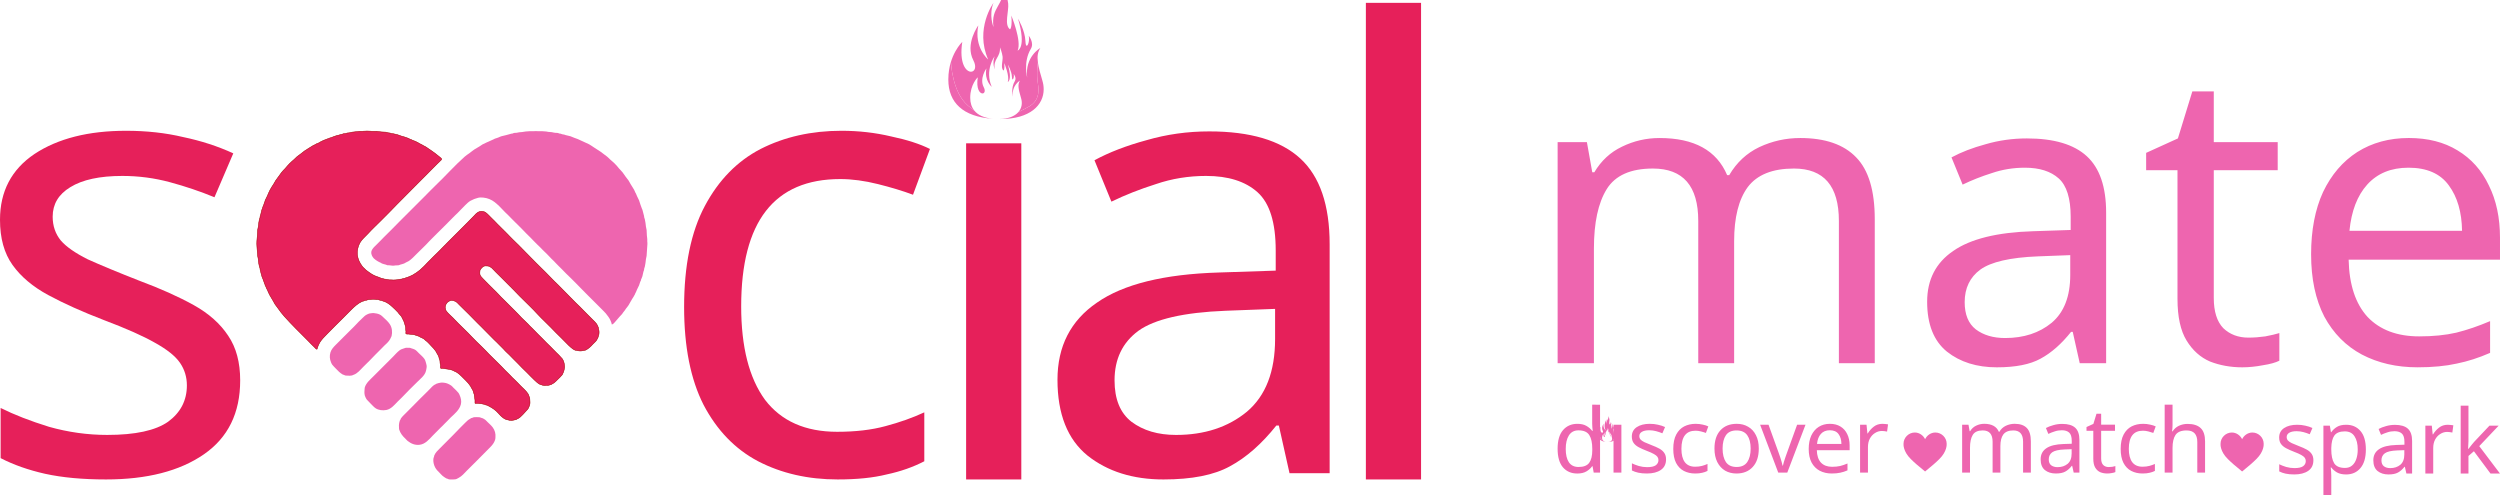
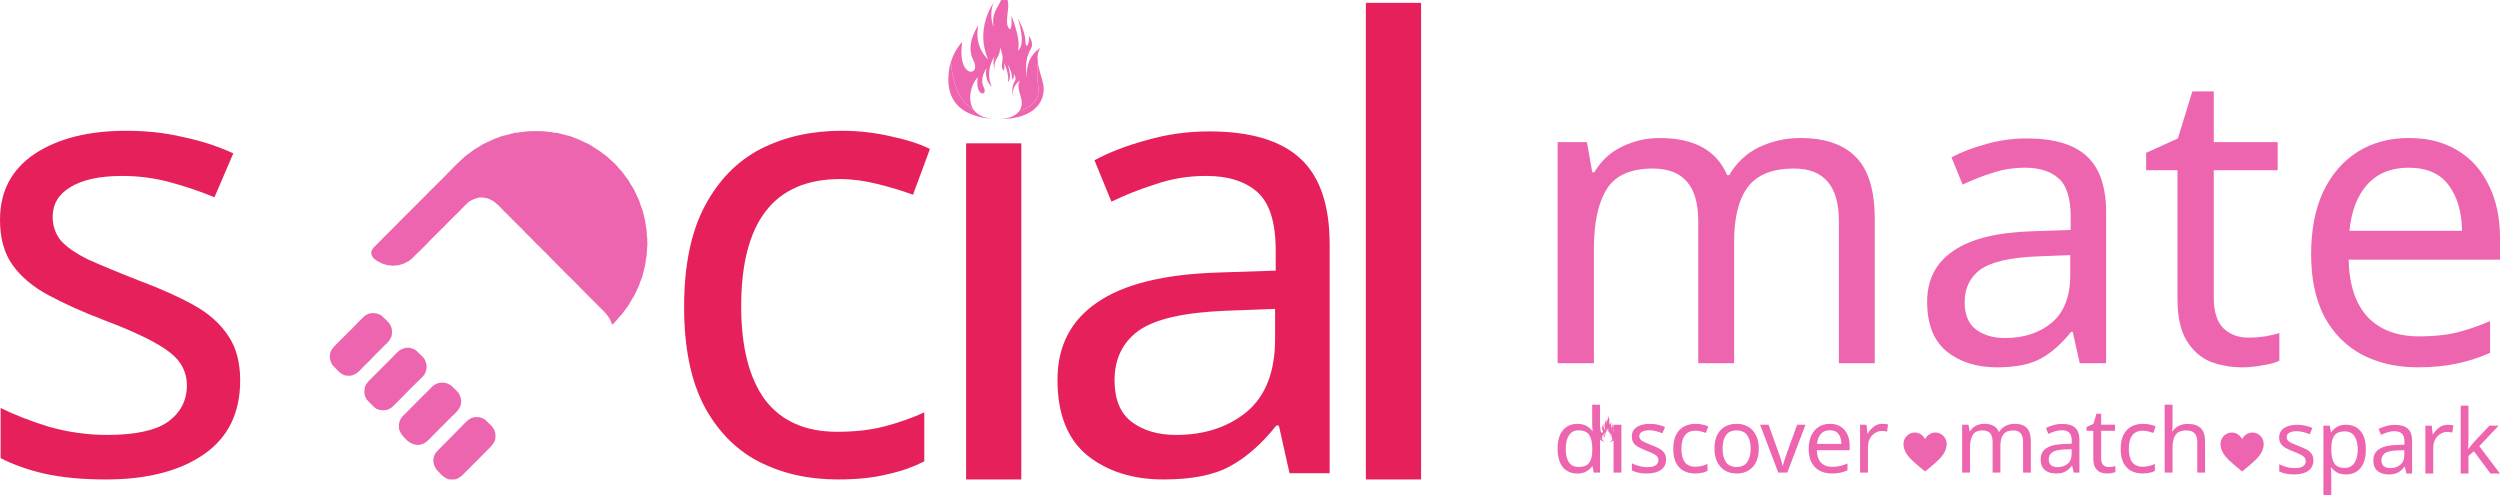
<svg xmlns="http://www.w3.org/2000/svg" width="384.921mm" height="76.215mm" viewBox="0 0 384.921 76.215" version="1.1" id="svg1" xml:space="preserve">
  <defs id="defs1">
    <clipPath clipPathUnits="userSpaceOnUse" id="clipPath6-2">
      <path d="m 1649.26,8603.52 c -0.21,0.02 -0.41,0.04 -0.62,0.06 0.21,-0.02 0.42,-0.04 0.62,-0.06 m -1.01,0.1 c -0.24,0.03 -0.49,0.05 -0.74,0.08 0.25,-0.03 0.5,-0.05 0.74,-0.08 m -0.98,0.1 c -0.27,0.03 -0.54,0.05 -0.8,0.08 0.27,-0.03 0.53,-0.05 0.8,-0.08 m -0.99,0.1 c -0.29,0.03 -0.57,0.06 -0.86,0.09 0.28,-0.03 0.58,-0.06 0.86,-0.09 m -0.93,0.1 c -45.35,4.75 -84.2,14.57 -116.68,29.03 32.48,-14.46 71.32,-24.27 116.68,-29.03 m -116.82,29.09 c -0.16,0.07 -0.32,0.15 -0.48,0.22 0.16,-0.08 0.32,-0.15 0.48,-0.22 m -0.76,0.34 c -0.14,0.06 -0.27,0.12 -0.41,0.19 0.13,-0.06 0.28,-0.13 0.41,-0.19 m -0.75,0.34 c -0.12,0.06 -0.25,0.11 -0.37,0.17 0.12,-0.06 0.25,-0.11 0.37,-0.17 m -0.76,0.35 c -0.11,0.05 -0.22,0.1 -0.33,0.15 0.1,-0.05 0.22,-0.1 0.33,-0.15 m -0.79,0.36 c -0.08,0.04 -0.17,0.08 -0.26,0.12 0.09,-0.04 0.18,-0.08 0.26,-0.12 m -0.84,0.39 c -0.05,0.02 -0.09,0.04 -0.14,0.06 0.05,-0.02 0.09,-0.04 0.14,-0.06 m -3.17,1.5 c -0.01,0 -0.01,0 -0.02,0.01 0,-0.01 0.01,-0.01 0.02,-0.01 m 408.23,38.55 c 39.1,43.14 48.45,99.79 31.56,155.28 -34.19,112.35 -36.63,153.87 -12.21,192.94 0,0 -92.81,-51.29 -78.15,-175.84 0,0 -24.63,93.89 21.98,170.96 21.87,36.15 -12.7,78.15 -12.7,78.15 6.64,-24.89 -3.63,-59.92 -11.67,-59.92 -3.79,0 -7.09,7.81 -7.87,28.17 -2.44,63.5 -43.96,133.11 -43.96,133.11 51.29,-174.63 -2.44,-189.89 -2.44,-189.89 25.6,56.52 -37.55,208.81 -37.55,208.81 7.02,-71.43 -7.63,-82.43 -7.63,-82.43 -36.64,25.65 -6.11,108.69 -10.99,152.65 -4.89,43.95 -28.82,102.57 -28.82,102.57 6.84,-113.57 -75.71,-122.11 -58.61,-241.78 0,0 -29.31,70.82 0,144.09 0,0 -112.35,-153.86 -31.76,-337.03 0,0 -85.48,70.82 -58.61,202.71 0,0 -80.6,-109.9 -29.31,-207.59 21.68,-41.3 7.14,-67.76 -14.29,-67.76 -29.27,0 -71.38,49.36 -51.64,177.66 0,0 -83.04,-78.16 -83.04,-224.7 0,-57.38 15.37,-105.77 46.69,-143.41 -20.5,15.08 -43.77,33.42 -70.67,55.98 -176.79,148.21 -187.75,479.43 -187.83,482.08 -16.59,-53.75 -28.22,-117.02 -28.85,-189.52 2.31,266.88 153.46,409.14 153.46,409.14 -36.49,-237.17 41.38,-328.39 95.48,-328.38 39.61,0 66.49,48.91 26.41,125.23 -94.8,180.59 54.18,383.73 54.18,383.73 -49.66,-243.78 108.34,-374.7 108.34,-374.7 -148.97,338.58 58.69,623 58.69,623 -54.17,-135.43 0,-266.35 0,-266.35 -31.59,221.21 120.99,237 108.36,446.9 0,0 44.23,-108.32 53.27,-189.58 9.02,-81.26 -47.4,-234.75 20.31,-282.15 0,0 27.09,20.31 14.1,152.36 0,0 116.74,-281.51 69.42,-385.99 0,0 99.32,28.22 4.51,351 0,0 76.75,-128.66 81.27,-246.04 1.44,-37.64 7.53,-52.06 14.54,-52.06 14.85,0 33.83,64.75 21.57,110.75 0,0 63.89,-77.63 23.48,-144.46 -86.16,-142.47 -40.64,-316.02 -40.64,-316.02 -27.08,230.24 144.47,325.05 144.47,325.05 -26.85,-42.96 -36.13,-87.51 -25.96,-160.24 v 0 c 0,0 -18.47,-127.74 0,-231.73 18.48,-103.98 1.58,-199.42 -107.02,-256.37 -37.53,-19.68 -73.84,-39.81 -109.87,-58.38 m 280.29,252.93 c 0.03,32.03 -4.99,64.7 -14.87,97.14 -11.72,38.5 -21.42,72.5 -29.16,102.81 7.74,-30.3 17.45,-64.31 29.16,-102.81 9.88,-32.44 14.9,-65.11 14.87,-97.14 m -1048.69,106.17 v 0 c 0,0.28 0,0.56 0,0.84 0,-0.27 0,-0.56 0,-0.84 m 0,1.08 c 0,0.2 0.01,0.41 0.01,0.61 0,-0.2 -0.01,-0.4 -0.01,-0.61 m 0.01,0.89 c 0,0.18 0,0.38 0,0.56 0,-0.19 0,-0.37 0,-0.56 m 0,0.88 c 0,0.17 0,0.36 0,0.52 0,-0.17 0,-0.35 0,-0.52 m 0,0.83 c 0,0.2 0.01,0.36 0.01,0.55 0,-0.18 -0.01,-0.36 -0.01,-0.55 m 0.01,0.84 c 0,0.2 0,0.38 0,0.58 0,-0.19 0,-0.39 0,-0.58 m 0,0.83 c 0.01,0.21 0.01,0.44 0.01,0.65 0,-0.22 0,-0.43 -0.01,-0.65 m 1004.55,88.79 c -0.04,0.16 -0.08,0.31 -0.12,0.47 0.04,-0.16 0.08,-0.31 0.12,-0.47 m -0.25,1 c -0.02,0.07 -0.04,0.14 -0.06,0.21 0.02,-0.07 0.04,-0.14 0.06,-0.21" id="path6-3-6" />
    </clipPath>
    <clipPath clipPathUnits="userSpaceOnUse" id="clipPath11-3-2">
      <path d="m 1650.28,8603.42 c -330.65,22.41 -488.99,180.11 -488.99,430.52 0,0.28 0,0.57 0,0.84 0,0.09 0,0.16 0,0.24 0,0.21 0.01,0.41 0.01,0.61 0,0.1 0,0.18 0,0.28 0,0.19 0,0.37 0,0.56 0,0.11 0,0.21 0,0.32 0,0.17 0,0.35 0,0.52 0,0.1 0,0.21 0,0.31 0,0.19 0.01,0.37 0.01,0.55 0,0.09 0,0.21 0,0.29 0,0.19 0,0.39 0,0.58 0,0.08 0,0.17 0,0.25 0.01,0.22 0.01,0.43 0.01,0.65 0,0.07 0,0.12 0,0.19 0.63,72.5 12.26,135.77 28.85,189.52 0.08,-2.65 11.04,-333.87 187.83,-482.08 26.9,-22.56 50.17,-40.9 70.67,-55.98 18.59,-22.34 42.81,-40.9 72.77,-55.29 0.01,-0.01 0.01,-0.01 0.02,-0.01 1,-0.49 2.01,-0.96 3.03,-1.44 0.05,-0.02 0.09,-0.04 0.14,-0.06 0.19,-0.09 0.39,-0.18 0.58,-0.27 0.09,-0.04 0.18,-0.08 0.26,-0.12 0.15,-0.07 0.31,-0.14 0.46,-0.21 0.11,-0.05 0.22,-0.1 0.33,-0.15 0.13,-0.06 0.26,-0.12 0.39,-0.18 0.12,-0.06 0.25,-0.11 0.37,-0.17 0.11,-0.05 0.22,-0.1 0.34,-0.15 0.14,-0.07 0.27,-0.13 0.41,-0.19 0.1,-0.04 0.19,-0.08 0.28,-0.12 0.16,-0.07 0.32,-0.15 0.48,-0.22 0.04,-0.02 0.1,-0.04 0.14,-0.06 32.48,-14.46 71.33,-24.28 116.68,-29.03 0.02,0 0.05,-0.01 0.07,-0.01 0.29,-0.03 0.57,-0.06 0.86,-0.09 0.07,-0.01 0.12,-0.01 0.19,-0.02 0.26,-0.03 0.53,-0.05 0.8,-0.08 0.08,-0.01 0.16,-0.02 0.24,-0.02 0.25,-0.03 0.5,-0.05 0.74,-0.08 0.14,-0.01 0.26,-0.02 0.39,-0.04 0.21,-0.02 0.41,-0.04 0.62,-0.06 0.34,-0.03 0.68,-0.06 1.02,-0.1 v 0" id="path11-1-0" />
    </clipPath>
    <clipPath clipPathUnits="userSpaceOnUse" id="clipPath16-5">
      <path d="m 1734.63,8600.55 c -4.35,0 -8.53,0.13 -12.83,0.17 v 0 c 100.92,1.78 169.07,31.29 207.89,74.12 36.03,18.57 72.34,38.7 109.87,58.38 108.6,56.95 125.5,152.39 107.02,256.37 -18.47,103.99 0,231.73 0,231.73 v 0 c 3.71,-26.5 10,-56.75 18.97,-92.03 0.02,-0.07 0.04,-0.14 0.06,-0.21 0.04,-0.17 0.09,-0.35 0.13,-0.53 0.04,-0.16 0.08,-0.31 0.12,-0.47 0.03,-0.12 0.06,-0.24 0.09,-0.36 7.74,-30.31 17.44,-64.31 29.16,-102.81 9.88,-32.44 14.9,-65.11 14.87,-97.14 -0.16,-172.95 -147.76,-327.22 -475.35,-327.22" id="path16-7-9" />
    </clipPath>
  </defs>
  <g id="layer1" transform="translate(-9370.714,-2018.946)">
    <g id="g1859">
      <g id="g1858">
        <path id="path1822" style="font-style:normal;font-variant:normal;font-weight:normal;font-stretch:normal;font-size:13.758px;line-height:0;font-family:sans-serif;-inkscape-font-specification:sans-serif;text-align:center;text-decoration-color:#000000;letter-spacing:-0.263px;word-spacing:-0.814px;writing-mode:lr-tb;direction:ltr;text-anchor:middle;fill:#ee65af;fill-opacity:1;stroke:none;stroke-width:0.072;stroke-opacity:1" d="m 9615.86,2081.256 v 2.945 c 0,0.138 0.01,0.325 0.028,0.564 0.028,0.229 0.046,0.404 0.055,0.523 h -0.083 c -0.229,-0.303 -0.527,-0.56 -0.894,-0.77 -0.358,-0.211 -0.821,-0.316 -1.39,-0.316 -0.917,0 -1.656,0.326 -2.215,0.977 -0.55,0.642 -0.825,1.596 -0.825,2.862 0,1.266 0.275,2.22 0.825,2.862 0.55,0.633 1.284,0.949 2.201,0.949 0.578,0 1.05,-0.11 1.417,-0.33 0.367,-0.22 0.66,-0.486 0.881,-0.798 h 0.055 l 0.179,0.99 h 0.977 v -10.456 z m 8.87,2.945 c -0.826,0 -1.495,0.17 -2.009,0.509 -0.504,0.339 -0.757,0.821 -0.757,1.444 0,0.404 0.092,0.734 0.275,0.991 0.183,0.257 0.445,0.477 0.784,0.66 0.339,0.183 0.748,0.367 1.225,0.55 0.486,0.183 0.857,0.349 1.114,0.496 0.266,0.147 0.449,0.293 0.55,0.44 0.101,0.147 0.151,0.312 0.151,0.495 0,0.33 -0.138,0.596 -0.413,0.798 -0.275,0.193 -0.72,0.289 -1.334,0.289 -0.431,0 -0.858,-0.06 -1.28,-0.179 -0.413,-0.129 -0.766,-0.266 -1.059,-0.412 v 1.1 c 0.284,0.147 0.61,0.262 0.977,0.344 0.376,0.083 0.821,0.124 1.334,0.124 0.899,0 1.615,-0.183 2.147,-0.55 0.532,-0.367 0.798,-0.908 0.798,-1.624 0,-0.394 -0.087,-0.72 -0.262,-0.977 -0.174,-0.266 -0.426,-0.491 -0.756,-0.674 -0.33,-0.183 -0.73,-0.362 -1.197,-0.536 -0.468,-0.183 -0.844,-0.339 -1.128,-0.468 -0.275,-0.138 -0.472,-0.275 -0.592,-0.413 -0.119,-0.147 -0.179,-0.321 -0.179,-0.523 0,-0.275 0.129,-0.49 0.386,-0.646 0.266,-0.165 0.647,-0.248 1.142,-0.248 0.358,0 0.706,0.046 1.045,0.138 0.339,0.092 0.665,0.202 0.977,0.33 l 0.413,-0.963 c -0.339,-0.156 -0.706,-0.275 -1.101,-0.358 -0.385,-0.092 -0.803,-0.138 -1.252,-0.138 z m 7.07,0 c -0.66,0 -1.252,0.133 -1.775,0.399 -0.514,0.266 -0.922,0.683 -1.225,1.252 -0.303,0.569 -0.454,1.307 -0.454,2.215 0,0.871 0.142,1.587 0.426,2.146 0.293,0.559 0.692,0.973 1.197,1.239 0.514,0.266 1.097,0.399 1.748,0.399 0.422,0 0.779,-0.037 1.073,-0.11 0.303,-0.064 0.578,-0.161 0.826,-0.289 v -1.073 c -0.257,0.119 -0.541,0.22 -0.853,0.303 -0.303,0.083 -0.656,0.123 -1.059,0.123 -0.697,0 -1.225,-0.234 -1.582,-0.702 -0.348,-0.477 -0.522,-1.16 -0.522,-2.05 0,-1.862 0.724,-2.793 2.174,-2.793 0.257,0 0.532,0.037 0.826,0.11 0.293,0.073 0.55,0.151 0.77,0.234 l 0.371,-1.004 c -0.22,-0.11 -0.504,-0.202 -0.853,-0.275 -0.349,-0.082 -0.711,-0.123 -1.087,-0.123 z m 6.313,0 c -1.055,0 -1.89,0.33 -2.504,0.991 -0.615,0.66 -0.921,1.601 -0.921,2.821 0,0.816 0.147,1.513 0.44,2.091 0.293,0.569 0.692,1.005 1.197,1.307 0.514,0.293 1.096,0.44 1.747,0.44 1.055,0 1.89,-0.335 2.504,-1.005 0.624,-0.67 0.935,-1.614 0.935,-2.834 0,-0.816 -0.147,-1.504 -0.44,-2.064 -0.284,-0.569 -0.683,-1 -1.197,-1.294 -0.504,-0.303 -1.091,-0.454 -1.761,-0.454 z m 14.346,0 c -0.651,0 -1.224,0.156 -1.72,0.468 -0.486,0.312 -0.867,0.757 -1.142,1.335 -0.266,0.578 -0.399,1.27 -0.399,2.077 0,0.816 0.147,1.509 0.44,2.077 0.303,0.559 0.72,0.981 1.252,1.266 0.541,0.284 1.16,0.427 1.857,0.427 0.504,0 0.941,-0.042 1.307,-0.124 0.367,-0.073 0.738,-0.193 1.114,-0.358 v -1.059 c -0.385,0.165 -0.761,0.293 -1.128,0.385 -0.358,0.082 -0.77,0.124 -1.238,0.124 -0.734,0 -1.307,-0.215 -1.72,-0.646 -0.404,-0.44 -0.615,-1.078 -0.633,-1.913 h 5.049 v -0.729 c 0,-0.67 -0.124,-1.252 -0.371,-1.747 -0.238,-0.504 -0.587,-0.894 -1.045,-1.169 -0.45,-0.275 -0.991,-0.413 -1.624,-0.413 z m 8.088,0 c -0.514,0 -0.958,0.147 -1.334,0.44 -0.376,0.293 -0.683,0.642 -0.922,1.045 h -0.055 l -0.138,-1.348 h -0.991 v 7.374 h 1.211 v -3.935 c 0,-0.495 0.096,-0.926 0.289,-1.293 0.202,-0.376 0.468,-0.665 0.798,-0.867 0.33,-0.211 0.683,-0.316 1.059,-0.316 0.128,0 0.261,0.01 0.399,0.027 0.147,0.018 0.28,0.041 0.399,0.069 l 0.151,-1.114 c -0.119,-0.028 -0.262,-0.046 -0.427,-0.055 -0.156,-0.018 -0.303,-0.027 -0.44,-0.027 z m -41.401,0.138 v 7.374 h 1.211 v -7.374 z m 22.57,0 2.793,7.374 h 1.39 l 2.807,-7.374 h -1.293 l -1.568,4.348 c -0.064,0.193 -0.142,0.413 -0.234,0.66 -0.083,0.248 -0.16,0.486 -0.234,0.716 -0.064,0.229 -0.115,0.422 -0.151,0.578 h -0.055 c -0.028,-0.156 -0.073,-0.344 -0.138,-0.564 -0.064,-0.229 -0.138,-0.468 -0.22,-0.715 -0.083,-0.248 -0.161,-0.473 -0.234,-0.674 l -1.568,-4.348 z m 10.73,0.853 c 0.615,0 1.064,0.197 1.348,0.592 0.284,0.385 0.431,0.889 0.44,1.513 h -3.756 c 0.064,-0.66 0.262,-1.174 0.592,-1.541 0.339,-0.376 0.798,-0.564 1.376,-0.564 z m -38.705,0.014 c 0.816,0 1.376,0.248 1.679,0.743 0.303,0.486 0.454,1.188 0.454,2.105 v 0.22 c 0,0.862 -0.161,1.509 -0.482,1.94 -0.312,0.422 -0.858,0.633 -1.637,0.633 -0.66,0 -1.155,-0.243 -1.486,-0.729 -0.321,-0.486 -0.482,-1.169 -0.482,-2.05 0,-0.871 0.161,-1.564 0.482,-2.077 0.33,-0.523 0.821,-0.784 1.472,-0.784 z m 24.345,0.014 c 0.752,0 1.302,0.248 1.651,0.743 0.348,0.495 0.522,1.179 0.522,2.05 0,0.871 -0.174,1.564 -0.522,2.077 -0.349,0.504 -0.895,0.757 -1.638,0.757 -0.752,0 -1.303,-0.252 -1.651,-0.757 -0.339,-0.514 -0.509,-1.206 -0.509,-2.077 0,-0.871 0.17,-1.555 0.509,-2.05 0.339,-0.495 0.885,-0.743 1.638,-0.743 z" />
        <g id="g1838" transform="translate(971.517,264.583)">
          <path style="fill:#ee65af;fill-opacity:1;stroke:none;stroke-width:0.078" d="m 8456.593,1802.564 c -0.162,0.032 -0.333,0.024 -0.494,0.062 -0.123,0.029 -0.255,0.093 -0.371,0.144 -0.312,0.138 -0.542,0.393 -0.786,0.625 -0.351,0.334 -0.702,0.677 -1.026,1.037 -0.233,0.258 -0.495,0.495 -0.742,0.742 l -1.524,1.524 -0.762,0.762 c -0.339,0.339 -0.68,0.703 -0.817,1.174 -0.147,0.506 -0.118,1.022 0.089,1.504 0.054,0.123 0.101,0.255 0.182,0.364 0.165,0.223 0.373,0.404 0.559,0.608 0.331,0.361 0.657,0.681 1.078,0.927 0.052,0.03 0.11,0.027 0.165,0.045 0.071,0.023 0.134,0.075 0.206,0.093 0.113,0.028 0.235,0.013 0.35,0.024 0.225,0.022 0.476,0.025 0.7,-0.028 0.075,-0.018 0.134,-0.066 0.206,-0.089 0.634,-0.202 1.069,-0.781 1.528,-1.239 0.621,-0.621 1.266,-1.224 1.857,-1.874 0.356,-0.392 0.776,-0.736 1.133,-1.136 0.305,-0.342 0.691,-0.621 0.968,-0.989 0.137,-0.182 0.233,-0.367 0.323,-0.577 0.024,-0.057 0.061,-0.104 0.076,-0.165 0.142,-0.6 0.076,-1.287 -0.268,-1.812 -0.253,-0.388 -0.62,-0.722 -0.961,-1.03 -0.133,-0.12 -0.262,-0.264 -0.412,-0.364 -0.26,-0.174 -0.578,-0.265 -0.886,-0.295 -0.121,-0.012 -0.248,-0.058 -0.371,-0.034 m 5.046,5.355 c -0.097,0.019 -0.175,0.062 -0.268,0.089 -0.238,0.069 -0.479,0.155 -0.68,0.312 -0.352,0.276 -0.658,0.63 -0.968,0.951 -0.985,1.017 -2.02,1.989 -3.007,3.007 -0.51,0.525 -1.131,1.006 -1.353,1.73 -0.023,0.075 -0.02,0.15 -0.028,0.227 -0.033,0.338 -0.056,0.673 0.028,1.009 0.047,0.189 0.157,0.387 0.251,0.556 0.042,0.075 0.118,0.141 0.175,0.206 0.156,0.178 0.32,0.351 0.494,0.515 0.242,0.228 0.463,0.508 0.741,0.693 0.475,0.317 1.115,0.375 1.668,0.268 0.711,-0.138 1.227,-0.766 1.706,-1.263 0.226,-0.235 0.479,-0.446 0.7,-0.687 0.76,-0.823 1.579,-1.597 2.372,-2.389 0.477,-0.477 1.149,-0.982 1.311,-1.668 0.046,-0.196 0.09,-0.397 0.11,-0.597 0.021,-0.217 -0.048,-0.412 -0.096,-0.618 -0.056,-0.235 -0.135,-0.481 -0.281,-0.68 -0.225,-0.304 -0.543,-0.565 -0.814,-0.831 -0.195,-0.191 -0.382,-0.42 -0.621,-0.559 -0.154,-0.09 -0.326,-0.128 -0.494,-0.182 -0.084,-0.027 -0.158,-0.071 -0.247,-0.089 -0.104,-0.022 -0.223,-0.01 -0.33,-0.01 -0.12,0 -0.253,-0.016 -0.371,0.01 m 5.438,5.355 c -0.253,0.049 -0.481,0.079 -0.721,0.185 -0.048,0.021 -0.079,0.06 -0.123,0.086 -0.039,0.023 -0.084,0.028 -0.124,0.052 -0.282,0.172 -0.521,0.441 -0.745,0.68 -0.245,0.262 -0.518,0.498 -0.762,0.762 -0.22,0.238 -0.47,0.446 -0.693,0.68 -0.553,0.581 -1.133,1.132 -1.692,1.71 -0.283,0.292 -0.581,0.572 -0.865,0.865 -0.151,0.156 -0.306,0.311 -0.426,0.494 -0.038,0.058 -0.04,0.127 -0.076,0.185 -0.03,0.049 -0.071,0.088 -0.089,0.144 -0.107,0.336 -0.165,0.656 -0.13,1.009 0.012,0.125 -0.012,0.248 0.028,0.371 0.174,0.546 0.516,1.002 0.941,1.387 0.122,0.111 0.221,0.254 0.35,0.357 0.535,0.427 1.139,0.681 1.833,0.604 0.885,-0.098 1.47,-0.812 2.046,-1.418 0.407,-0.429 0.829,-0.846 1.25,-1.26 0.071,-0.07 0.153,-0.131 0.22,-0.206 0.233,-0.261 0.501,-0.494 0.741,-0.748 0.185,-0.196 0.371,-0.402 0.57,-0.587 0.622,-0.579 1.337,-1.165 1.552,-2.022 0.118,-0.47 0,-0.996 -0.199,-1.421 -0.051,-0.111 -0.094,-0.229 -0.172,-0.326 -0.235,-0.293 -0.519,-0.553 -0.793,-0.814 -0.111,-0.105 -0.202,-0.238 -0.333,-0.323 -0.346,-0.223 -0.677,-0.392 -1.092,-0.432 -0.159,-0.015 -0.334,-0.045 -0.494,-0.014 m 5.396,5.314 c -0.103,0.02 -0.205,0 -0.309,0.014 -0.091,0.01 -0.166,0.058 -0.247,0.093 -0.053,0.023 -0.112,0.019 -0.165,0.038 -0.055,0.02 -0.093,0.067 -0.144,0.093 -0.321,0.165 -0.549,0.388 -0.803,0.642 -0.247,0.246 -0.501,0.487 -0.742,0.742 -0.74,0.785 -1.505,1.546 -2.266,2.307 l -0.865,0.865 c -0.332,0.332 -0.682,0.652 -0.865,1.092 -0.027,0.064 -0.03,0.139 -0.048,0.206 -0.032,0.115 -0.084,0.208 -0.096,0.33 -0.044,0.458 0.065,0.917 0.271,1.318 0.171,0.333 0.455,0.607 0.717,0.865 0.142,0.14 0.268,0.296 0.419,0.426 0.174,0.15 0.375,0.27 0.57,0.391 0.076,0.047 0.167,0.045 0.247,0.079 0.043,0.018 0.079,0.051 0.124,0.065 0.121,0.037 0.265,0.027 0.391,0.027 0.214,0 0.427,0.01 0.638,-0.021 0.181,-0.023 0.359,-0.143 0.515,-0.223 0.506,-0.26 0.886,-0.729 1.284,-1.133 0.995,-1.012 2.029,-1.988 3.004,-3.01 0.53,-0.556 1.155,-1.034 1.349,-1.812 0.026,-0.103 0.017,-0.205 0.028,-0.309 0.052,-0.533 -0.092,-1.073 -0.415,-1.504 -0.229,-0.305 -0.527,-0.567 -0.8,-0.827 -0.116,-0.111 -0.224,-0.241 -0.35,-0.34 -0.124,-0.098 -0.288,-0.19 -0.432,-0.254 -0.059,-0.026 -0.126,-0.026 -0.185,-0.052 -0.077,-0.033 -0.143,-0.068 -0.227,-0.086 -0.095,-0.02 -0.193,0 -0.288,-0.01 -0.104,-0.01 -0.203,-0.034 -0.309,-0.014 z" id="path1823" />
-           <path style="fill:#e6205a;fill-opacity:1;stroke:#a30000;stroke-width:0.078;stroke-opacity:1" d="m 8448.004,1808.139 c 0.047,-0.078 0.039,-0.162 0.069,-0.247 0.095,-0.276 0.221,-0.575 0.374,-0.824 0.301,-0.49 0.726,-0.883 1.122,-1.298 0.415,-0.435 0.836,-0.865 1.27,-1.284 0.809,-0.78 1.593,-1.593 2.389,-2.389 0.527,-0.527 1.055,-1.02 1.737,-1.332 0.067,-0.031 0.136,-0.031 0.206,-0.048 0.073,-0.018 0.134,-0.068 0.206,-0.089 0.079,-0.023 0.168,-0.01 0.247,-0.034 0.098,-0.03 0.182,-0.086 0.288,-0.096 0.137,-0.013 0.275,-0.01 0.412,-0.021 0.128,-0.012 0.262,-0.054 0.391,-0.041 0.172,0.017 0.343,0.045 0.515,0.062 0.081,0.01 0.167,-0.012 0.247,0.01 0.086,0.02 0.162,0.068 0.247,0.089 0.074,0.019 0.153,0.017 0.227,0.034 0.08,0.019 0.147,0.069 0.227,0.089 0.533,0.133 1.045,0.517 1.442,0.893 0.285,0.27 0.584,0.538 0.845,0.831 0.07,0.079 0.123,0.175 0.192,0.254 0.109,0.124 0.241,0.243 0.337,0.378 0.069,0.098 0.103,0.209 0.161,0.309 0.17,0.291 0.29,0.578 0.367,0.906 0.035,0.151 0.101,0.273 0.117,0.433 0.013,0.137 0.01,0.275 0.021,0.412 0.01,0.097 0.04,0.191 0.041,0.288 0,0.072 -0.047,0.246 -0.01,0.302 0.07,0.107 0.274,0.069 0.381,0.069 0.105,0 0.205,0.031 0.309,0.041 0.2,0.019 0.399,0.035 0.597,0.065 0.115,0.017 0.199,0.087 0.309,0.113 0.163,0.039 0.319,0.088 0.474,0.158 0.054,0.024 0.089,0.072 0.144,0.096 0.185,0.081 0.388,0.163 0.556,0.275 0.087,0.058 0.156,0.145 0.234,0.213 0.086,0.076 0.188,0.136 0.275,0.213 0.218,0.195 0.409,0.423 0.611,0.635 0.236,0.248 0.491,0.504 0.687,0.786 0.072,0.104 0.119,0.222 0.182,0.33 0.113,0.194 0.238,0.384 0.312,0.597 0.03,0.086 0.029,0.182 0.056,0.268 0.021,0.07 0.068,0.134 0.089,0.206 0.044,0.152 0.033,0.318 0.048,0.474 0.011,0.111 0.042,0.219 0.059,0.33 0.018,0.119 -0.051,0.357 0.027,0.453 0.079,0.096 0.317,0.026 0.429,0.048 0.435,0.084 0.871,0.103 1.298,0.233 0.149,0.046 0.294,0.134 0.432,0.203 0.122,0.061 0.255,0.104 0.371,0.182 0.51,0.34 0.914,0.83 1.359,1.25 0.277,0.261 0.527,0.568 0.735,0.886 0.033,0.051 0.043,0.113 0.075,0.165 0.108,0.173 0.224,0.346 0.302,0.535 0.038,0.092 0.036,0.195 0.068,0.288 0.024,0.07 0.068,0.134 0.089,0.206 0.025,0.084 0.018,0.181 0.031,0.268 0.034,0.221 0.079,0.437 0.099,0.659 0.011,0.107 0,0.222 0,0.33 0,0.042 -0.012,0.106 0.011,0.144 0.029,0.049 0.085,0.041 0.134,0.041 h 0.391 c 0.316,0 0.602,0.054 0.906,0.131 0.076,0.019 0.135,0.066 0.206,0.089 0.074,0.024 0.156,0.017 0.227,0.051 0.493,0.24 0.968,0.51 1.38,0.882 0.372,0.336 0.678,0.777 1.092,1.064 0.139,0.096 0.332,0.216 0.494,0.268 0.066,0.021 0.14,0.015 0.206,0.034 0.177,0.052 0.367,0.107 0.556,0.096 0.182,-0.01 0.341,-0.055 0.515,-0.096 0.066,-0.016 0.141,-0.011 0.206,-0.034 0.054,-0.02 0.09,-0.068 0.144,-0.089 0.388,-0.151 0.685,-0.469 0.968,-0.769 0.178,-0.188 0.357,-0.376 0.522,-0.573 0.068,-0.082 0.166,-0.154 0.216,-0.251 0.089,-0.171 0.187,-0.37 0.244,-0.556 0.079,-0.26 0.053,-0.579 0.027,-0.845 -0.011,-0.093 0,-0.198 -0.027,-0.288 -0.021,-0.07 -0.065,-0.135 -0.089,-0.206 -0.043,-0.131 -0.082,-0.276 -0.158,-0.391 -0.304,-0.466 -0.754,-0.843 -1.147,-1.236 -0.303,-0.303 -0.59,-0.633 -0.906,-0.92 -0.252,-0.228 -0.502,-0.474 -0.728,-0.728 -0.221,-0.247 -0.485,-0.456 -0.711,-0.7 -0.799,-0.866 -1.682,-1.675 -2.509,-2.516 -0.4,-0.407 -0.787,-0.84 -1.202,-1.229 -0.491,-0.46 -0.976,-0.939 -1.438,-1.425 -0.39,-0.409 -0.788,-0.821 -1.198,-1.212 -0.599,-0.571 -1.188,-1.167 -1.758,-1.768 -0.351,-0.37 -0.788,-0.679 -1.057,-1.119 -0.043,-0.071 -0.039,-0.168 -0.056,-0.247 -0.013,-0.067 -0.039,-0.139 -0.048,-0.206 -0.011,-0.059 0.021,-0.127 0.031,-0.185 0.04,-0.239 0.138,-0.414 0.299,-0.594 0.036,-0.04 0.094,-0.061 0.137,-0.093 0.093,-0.068 0.198,-0.136 0.309,-0.172 0.325,-0.104 0.75,0.046 1.006,0.247 0.116,0.091 0.212,0.214 0.319,0.316 0.236,0.224 0.463,0.456 0.694,0.687 0.55,0.55 1.116,1.083 1.648,1.648 0.359,0.382 0.745,0.739 1.112,1.112 0.651,0.661 1.306,1.317 1.957,1.977 0.273,0.277 0.578,0.533 0.838,0.824 0.202,0.226 0.439,0.415 0.638,0.642 0.163,0.185 0.344,0.38 0.529,0.546 0.111,0.099 0.235,0.208 0.337,0.319 0.408,0.449 0.868,0.853 1.284,1.294 0.473,0.502 0.965,0.992 1.462,1.466 0.38,0.362 0.721,0.766 1.112,1.116 0.29,0.259 0.545,0.543 0.906,0.711 0.064,0.03 0.139,0.033 0.206,0.052 0.064,0.018 0.123,0.05 0.185,0.069 0.185,0.054 0.411,0.035 0.597,0.027 0.115,0 0.239,0 0.35,-0.027 0.09,-0.026 0.176,-0.066 0.268,-0.089 0.048,-0.012 0.099,-0.012 0.144,-0.034 0.034,-0.017 0.052,-0.047 0.082,-0.069 0.094,-0.068 0.211,-0.11 0.309,-0.178 0.187,-0.132 0.333,-0.303 0.498,-0.46 0.267,-0.254 0.538,-0.513 0.772,-0.796 0.033,-0.039 0.033,-0.094 0.058,-0.137 0.109,-0.196 0.177,-0.379 0.223,-0.597 0.028,-0.135 0.062,-0.274 0.075,-0.412 0.01,-0.106 -0.011,-0.206 -0.021,-0.309 -0.034,-0.341 -0.139,-0.705 -0.337,-0.989 -0.055,-0.079 -0.132,-0.137 -0.192,-0.209 -0.227,-0.271 -0.486,-0.52 -0.745,-0.765 -0.313,-0.297 -0.623,-0.617 -0.916,-0.934 -0.191,-0.205 -0.418,-0.382 -0.604,-0.587 -0.396,-0.435 -0.83,-0.834 -1.243,-1.253 -0.309,-0.314 -0.614,-0.635 -0.927,-0.947 -0.111,-0.111 -0.239,-0.213 -0.343,-0.33 -0.208,-0.234 -0.434,-0.468 -0.666,-0.68 -0.429,-0.393 -0.853,-0.826 -1.243,-1.256 -0.395,-0.436 -0.848,-0.824 -1.25,-1.256 -0.544,-0.586 -1.165,-1.114 -1.696,-1.71 -0.223,-0.251 -0.476,-0.483 -0.714,-0.721 -0.561,-0.561 -1.131,-1.114 -1.675,-1.685 -0.166,-0.175 -0.387,-0.382 -0.46,-0.621 -0.044,-0.146 -0.033,-0.346 -0.01,-0.494 0.01,-0.054 -0.011,-0.113 0.014,-0.165 0.096,-0.24 0.342,-0.506 0.566,-0.628 0.158,-0.086 0.408,-0.075 0.577,-0.052 0.093,0.013 0.227,0.019 0.309,0.069 0.12,0.074 0.265,0.149 0.371,0.244 0.204,0.182 0.377,0.403 0.577,0.59 0.62,0.581 1.191,1.214 1.809,1.802 0.667,0.635 1.292,1.322 1.939,1.97 0.932,0.932 1.911,1.849 2.801,2.822 0.623,0.68 1.323,1.292 1.957,1.957 0.527,0.553 1.071,1.1 1.624,1.634 0.387,0.374 0.75,0.772 1.136,1.147 0.226,0.219 0.453,0.405 0.704,0.591 0.042,0.031 0.096,0.034 0.141,0.058 0.043,0.024 0.078,0.064 0.123,0.082 0.066,0.026 0.155,0.02 0.227,0.038 0.318,0.08 0.644,0.109 0.968,0.041 0.131,-0.027 0.316,-0.034 0.433,-0.093 0.443,-0.221 0.79,-0.554 1.119,-0.923 0.184,-0.206 0.431,-0.384 0.58,-0.618 0.32,-0.501 0.474,-1.11 0.305,-1.689 -0.021,-0.072 -0.017,-0.153 -0.034,-0.227 -0.018,-0.076 -0.064,-0.136 -0.096,-0.206 -0.053,-0.116 -0.098,-0.245 -0.172,-0.35 -0.165,-0.238 -0.38,-0.435 -0.584,-0.635 -0.245,-0.241 -0.477,-0.497 -0.728,-0.731 -0.427,-0.4 -0.813,-0.845 -1.236,-1.25 -0.485,-0.464 -0.971,-0.937 -1.435,-1.425 -0.631,-0.663 -1.295,-1.292 -1.926,-1.953 -0.184,-0.193 -0.39,-0.363 -0.573,-0.556 -0.904,-0.948 -1.84,-1.866 -2.777,-2.788 -1.219,-1.198 -2.384,-2.466 -3.625,-3.646 -0.329,-0.313 -0.636,-0.653 -0.958,-0.975 -0.519,-0.519 -1.049,-1.026 -1.558,-1.552 -0.236,-0.244 -0.467,-0.498 -0.718,-0.728 -0.229,-0.21 -0.434,-0.445 -0.659,-0.659 -0.229,-0.218 -0.456,-0.414 -0.786,-0.446 -0.141,-0.014 -0.34,-0.017 -0.474,0.027 -0.401,0.134 -0.69,0.501 -0.972,0.796 -0.772,0.81 -1.582,1.59 -2.369,2.389 -1.002,1.019 -2.042,2.014 -3.028,3.048 -0.23,0.241 -0.486,0.459 -0.717,0.7 -0.288,0.301 -0.597,0.581 -0.882,0.886 -0.38,0.405 -0.775,0.831 -1.202,1.188 -0.335,0.28 -0.714,0.53 -1.088,0.748 -0.266,0.155 -0.581,0.263 -0.865,0.381 -0.059,0.024 -0.127,0.017 -0.185,0.038 -0.059,0.021 -0.104,0.071 -0.165,0.089 -0.098,0.03 -0.21,0.023 -0.309,0.055 -0.064,0.02 -0.118,0.055 -0.185,0.069 -0.141,0.03 -0.292,0.022 -0.432,0.055 -0.388,0.091 -0.797,0.114 -1.195,0.076 -0.095,-0.01 -0.193,0.01 -0.288,0 -0.127,-0.012 -0.247,-0.046 -0.371,-0.076 -0.141,-0.033 -0.291,-0.025 -0.432,-0.055 -0.067,-0.014 -0.121,-0.048 -0.185,-0.069 -0.092,-0.03 -0.195,-0.031 -0.288,-0.055 -0.068,-0.017 -0.119,-0.068 -0.185,-0.089 -0.437,-0.14 -0.886,-0.306 -1.277,-0.553 -0.295,-0.186 -0.589,-0.398 -0.865,-0.615 -0.078,-0.061 -0.139,-0.148 -0.213,-0.213 -0.116,-0.102 -0.24,-0.213 -0.336,-0.336 -0.398,-0.507 -0.706,-1.145 -0.769,-1.792 -0.062,-0.635 0.084,-1.324 0.398,-1.874 0.304,-0.534 0.795,-0.911 1.202,-1.359 0.625,-0.69 1.323,-1.337 1.984,-1.998 0.838,-0.838 1.678,-1.675 2.496,-2.533 0.698,-0.733 1.445,-1.423 2.145,-2.159 0.652,-0.685 1.347,-1.322 1.994,-2.001 0.652,-0.684 1.348,-1.328 2.001,-2.015 0.17,-0.179 0.354,-0.344 0.529,-0.518 0.057,-0.056 0.187,-0.153 0.213,-0.227 0.039,-0.11 -0.061,-0.187 -0.131,-0.247 -0.194,-0.167 -0.4,-0.32 -0.597,-0.481 -0.54,-0.439 -1.119,-0.806 -1.689,-1.202 -0.107,-0.074 -0.238,-0.117 -0.35,-0.182 -0.111,-0.065 -0.22,-0.134 -0.333,-0.196 -0.05,-0.027 -0.112,-0.035 -0.158,-0.069 -0.074,-0.055 -0.154,-0.074 -0.23,-0.124 -0.314,-0.205 -0.675,-0.36 -1.03,-0.474 -0.056,-0.018 -0.093,-0.06 -0.144,-0.086 -0.056,-0.028 -0.126,-0.033 -0.185,-0.058 -0.147,-0.063 -0.285,-0.138 -0.432,-0.199 -0.307,-0.128 -0.633,-0.199 -0.948,-0.295 -0.198,-0.061 -0.395,-0.159 -0.597,-0.213 -0.21,-0.055 -0.426,-0.103 -0.638,-0.144 -0.089,-0.017 -0.179,-0.012 -0.268,-0.034 -0.07,-0.017 -0.136,-0.052 -0.206,-0.069 -0.095,-0.022 -0.194,-0.015 -0.288,-0.034 -0.118,-0.025 -0.23,-0.085 -0.35,-0.096 -0.239,-0.023 -0.481,-0.018 -0.721,-0.041 -0.255,-0.025 -0.507,-0.078 -0.762,-0.103 -0.245,-0.024 -0.497,0.024 -0.741,0 -0.429,-0.042 -0.889,-0.042 -1.318,0 -0.136,0.013 -0.276,-0.013 -0.412,0 -0.426,0.041 -0.852,0.097 -1.277,0.144 -0.139,0.015 -0.273,0.078 -0.412,0.1 -0.094,0.014 -0.194,0.013 -0.288,0.024 -0.093,0.01 -0.177,0.054 -0.268,0.075 -0.101,0.024 -0.209,0.011 -0.309,0.034 -0.087,0.021 -0.164,0.061 -0.247,0.089 -0.092,0.032 -0.194,0.033 -0.288,0.055 -0.059,0.014 -0.108,0.049 -0.165,0.069 -0.093,0.032 -0.196,0.028 -0.288,0.055 -0.319,0.093 -0.62,0.213 -0.927,0.336 -0.067,0.027 -0.139,0.028 -0.206,0.055 -0.321,0.129 -0.649,0.234 -0.968,0.371 -0.306,0.132 -0.595,0.303 -0.886,0.457 -0.044,0.023 -0.1,0.018 -0.144,0.041 -0.112,0.059 -0.222,0.121 -0.33,0.189 -0.057,0.036 -0.129,0.039 -0.185,0.076 -0.453,0.296 -0.936,0.551 -1.38,0.865 -0.249,0.176 -0.485,0.375 -0.724,0.563 -0.147,0.116 -0.309,0.21 -0.45,0.336 -0.155,0.141 -0.298,0.291 -0.453,0.433 -0.208,0.19 -0.433,0.364 -0.632,0.563 -0.258,0.258 -0.489,0.545 -0.731,0.817 -0.177,0.198 -0.394,0.379 -0.546,0.597 -0.29,0.417 -0.601,0.822 -0.899,1.236 -0.121,0.168 -0.195,0.367 -0.309,0.536 -0.202,0.297 -0.395,0.612 -0.57,0.927 -0.162,0.292 -0.283,0.622 -0.419,0.927 -0.102,0.231 -0.23,0.449 -0.333,0.68 -0.023,0.052 -0.024,0.11 -0.038,0.165 -0.017,0.069 -0.058,0.122 -0.086,0.185 -0.031,0.072 -0.031,0.154 -0.058,0.227 -0.066,0.178 -0.157,0.352 -0.213,0.535 -0.021,0.068 -0.026,0.139 -0.056,0.206 -0.021,0.05 -0.054,0.091 -0.068,0.144 -0.06,0.226 -0.104,0.453 -0.158,0.68 -0.021,0.091 -0.068,0.177 -0.089,0.268 -0.019,0.081 -0.015,0.167 -0.034,0.247 -0.02,0.086 -0.069,0.162 -0.089,0.247 -0.091,0.384 -0.128,0.783 -0.172,1.174 -0.019,0.173 -0.086,0.34 -0.103,0.515 -0.027,0.28 -0.014,0.564 -0.041,0.844 -0.052,0.534 -0.115,1.106 -0.062,1.648 0.046,0.472 0.057,0.949 0.103,1.421 0.017,0.175 0.086,0.343 0.103,0.515 0.021,0.213 0.011,0.452 0.068,0.659 0.049,0.17 0.067,0.342 0.103,0.515 0.018,0.088 0.069,0.16 0.089,0.247 0.02,0.086 0.01,0.183 0.034,0.268 0.092,0.315 0.172,0.629 0.247,0.947 0.043,0.183 0.152,0.359 0.213,0.535 0.018,0.053 0.017,0.112 0.034,0.165 0.019,0.06 0.067,0.106 0.089,0.165 0.027,0.072 0.028,0.155 0.058,0.227 0.024,0.057 0.067,0.105 0.086,0.165 0.017,0.053 0.014,0.113 0.034,0.165 0.018,0.046 0.056,0.079 0.076,0.124 0.06,0.136 0.111,0.275 0.172,0.412 0.023,0.053 0.068,0.091 0.089,0.144 0.225,0.578 0.527,1.129 0.865,1.648 0.119,0.183 0.204,0.394 0.323,0.577 0.137,0.209 0.295,0.394 0.44,0.597 0.315,0.445 0.629,0.871 0.995,1.277 1.163,1.289 2.394,2.497 3.625,3.728 0.331,0.331 0.642,0.682 0.989,0.996 0.13,0.117 0.233,0.296 0.412,0.343" id="path1835" />
          <path style="fill:#ee65af;fill-opacity:1;stroke:none;stroke-width:0.078" d="m 8493.4,1804.329 c 0.051,-0.024 0.12,-0.036 0.165,-0.069 0.213,-0.154 0.382,-0.398 0.559,-0.59 0.178,-0.193 0.356,-0.39 0.518,-0.597 0.091,-0.117 0.213,-0.228 0.316,-0.337 0.073,-0.077 0.119,-0.173 0.178,-0.257 0.097,-0.138 0.213,-0.264 0.316,-0.398 0.033,-0.042 0.042,-0.096 0.076,-0.137 0.155,-0.193 0.322,-0.39 0.457,-0.601 0.191,-0.299 0.337,-0.629 0.532,-0.927 0.166,-0.254 0.328,-0.511 0.463,-0.783 0.023,-0.046 0.024,-0.098 0.045,-0.144 0.02,-0.045 0.057,-0.08 0.079,-0.124 0.066,-0.132 0.107,-0.28 0.172,-0.412 0.107,-0.22 0.223,-0.435 0.319,-0.659 0.079,-0.183 0.111,-0.395 0.192,-0.577 0.02,-0.045 0.057,-0.078 0.076,-0.124 0.023,-0.059 0.016,-0.127 0.037,-0.185 0.061,-0.171 0.163,-0.338 0.209,-0.515 0.061,-0.234 0.103,-0.467 0.158,-0.7 0.02,-0.085 0.064,-0.164 0.089,-0.247 0.025,-0.081 0.017,-0.166 0.034,-0.247 0.019,-0.094 0.069,-0.175 0.089,-0.268 0.085,-0.384 0.134,-0.763 0.172,-1.153 0.017,-0.173 0.086,-0.34 0.103,-0.515 0.058,-0.603 0.065,-1.21 0.124,-1.812 0.014,-0.145 -0.01,-0.29 -0.021,-0.432 -0.012,-0.116 0.011,-0.235 0,-0.35 -0.018,-0.185 -0.044,-0.371 -0.061,-0.556 -0.027,-0.281 -0.014,-0.564 -0.041,-0.845 -0.017,-0.175 -0.086,-0.34 -0.103,-0.515 -0.037,-0.383 -0.088,-0.756 -0.172,-1.133 -0.02,-0.092 -0.067,-0.176 -0.089,-0.268 -0.019,-0.081 -0.013,-0.166 -0.034,-0.247 -0.079,-0.316 -0.164,-0.631 -0.247,-0.948 -0.015,-0.059 -0.055,-0.107 -0.076,-0.165 -0.083,-0.23 -0.153,-0.455 -0.247,-0.68 -0.079,-0.19 -0.108,-0.409 -0.192,-0.597 -0.099,-0.223 -0.212,-0.439 -0.319,-0.659 -0.065,-0.133 -0.106,-0.28 -0.172,-0.412 -0.022,-0.044 -0.058,-0.078 -0.078,-0.123 -0.063,-0.143 -0.114,-0.295 -0.192,-0.433 -0.177,-0.31 -0.37,-0.606 -0.559,-0.906 -0.11,-0.174 -0.187,-0.365 -0.305,-0.535 -0.142,-0.205 -0.32,-0.391 -0.457,-0.597 -0.144,-0.217 -0.291,-0.432 -0.45,-0.638 -0.17,-0.223 -0.387,-0.404 -0.563,-0.618 -0.218,-0.265 -0.449,-0.566 -0.707,-0.796 -0.219,-0.195 -0.444,-0.384 -0.659,-0.584 -0.158,-0.146 -0.304,-0.31 -0.474,-0.446 -0.635,-0.512 -1.306,-0.984 -1.998,-1.397 -0.251,-0.149 -0.481,-0.347 -0.741,-0.48 -0.385,-0.198 -0.79,-0.35 -1.174,-0.542 -0.375,-0.187 -0.75,-0.354 -1.153,-0.477 -0.198,-0.06 -0.379,-0.178 -0.577,-0.233 -0.246,-0.068 -0.496,-0.11 -0.742,-0.178 -0.063,-0.018 -0.121,-0.053 -0.185,-0.069 -0.101,-0.024 -0.208,-0.022 -0.309,-0.052 -0.09,-0.026 -0.175,-0.071 -0.268,-0.093 -0.075,-0.018 -0.152,-0.01 -0.227,-0.031 -0.057,-0.017 -0.108,-0.055 -0.165,-0.072 -0.132,-0.038 -0.277,-0.014 -0.412,-0.028 -0.089,-0.01 -0.178,-0.031 -0.268,-0.041 -0.097,-0.011 -0.19,-0.052 -0.288,-0.062 -0.172,-0.017 -0.343,-0.025 -0.515,-0.041 -0.118,-0.011 -0.233,-0.05 -0.35,-0.062 -0.185,-0.018 -0.371,-0.023 -0.556,-0.041 -0.197,-0.019 -0.4,0.019 -0.597,0 -0.281,-0.027 -0.563,-0.027 -0.844,0 -0.197,0.019 -0.4,-0.019 -0.597,0 -0.185,0.018 -0.371,0.023 -0.556,0.041 -0.179,0.017 -0.356,0.065 -0.536,0.082 -0.158,0.015 -0.316,0.024 -0.474,0.041 -0.138,0.015 -0.273,0.069 -0.412,0.082 -0.134,0.013 -0.281,-0.012 -0.412,0.028 -0.051,0.016 -0.093,0.052 -0.144,0.069 -0.086,0.028 -0.18,0.023 -0.268,0.045 -0.249,0.062 -0.495,0.138 -0.741,0.203 -0.247,0.065 -0.496,0.11 -0.742,0.179 -0.16,0.044 -0.321,0.126 -0.474,0.192 -0.173,0.075 -0.358,0.122 -0.536,0.178 -0.06,0.019 -0.106,0.067 -0.165,0.089 -0.196,0.073 -0.37,0.157 -0.556,0.251 -0.383,0.191 -0.803,0.331 -1.174,0.542 -0.177,0.101 -0.341,0.23 -0.515,0.337 -0.239,0.146 -0.482,0.282 -0.721,0.426 -0.277,0.166 -0.515,0.401 -0.783,0.587 -0.255,0.177 -0.53,0.356 -0.762,0.563 -1.568,1.394 -2.964,2.988 -4.494,4.442 -0.559,0.532 -1.087,1.093 -1.631,1.637 l -3.838,3.834 c -0.839,0.839 -1.645,1.696 -2.499,2.509 -0.198,0.189 -0.372,0.406 -0.577,0.59 -0.173,0.157 -0.329,0.332 -0.494,0.498 -0.422,0.421 -1.041,0.91 -0.769,1.586 0.039,0.098 0.062,0.181 0.124,0.268 0.072,0.101 0.119,0.199 0.213,0.285 0.323,0.293 0.694,0.518 1.091,0.683 0.055,0.023 0.091,0.074 0.144,0.096 0.183,0.076 0.387,0.113 0.577,0.168 0.093,0.027 0.171,0.079 0.268,0.1 0.094,0.02 0.193,0 0.288,0.01 0.185,0.018 0.37,0.046 0.556,0.062 0.124,0.01 0.268,-0.029 0.391,-0.041 0.157,-0.015 0.316,-0.01 0.474,-0.021 0.097,-0.01 0.179,-0.065 0.268,-0.096 0.196,-0.068 0.407,-0.094 0.597,-0.178 0.118,-0.052 0.241,-0.124 0.35,-0.192 0.123,-0.077 0.27,-0.112 0.391,-0.196 0.441,-0.307 0.801,-0.689 1.174,-1.068 0.655,-0.665 1.361,-1.298 1.984,-1.994 0.237,-0.264 0.516,-0.495 0.755,-0.759 0.343,-0.378 0.743,-0.703 1.088,-1.078 0.204,-0.221 0.431,-0.421 0.638,-0.638 0.195,-0.205 0.391,-0.414 0.601,-0.604 0.306,-0.278 0.571,-0.61 0.879,-0.886 0.534,-0.478 0.996,-1.03 1.51,-1.521 0.27,-0.257 0.533,-0.543 0.865,-0.728 0.374,-0.208 0.759,-0.353 1.174,-0.457 0.259,-0.065 0.541,-0.053 0.803,-0.027 0.647,0.063 1.237,0.312 1.751,0.707 0.404,0.311 0.771,0.665 1.112,1.044 0.31,0.344 0.657,0.668 0.989,0.989 0.37,0.358 0.711,0.749 1.088,1.099 0.602,0.557 1.157,1.174 1.74,1.758 0.371,0.371 0.76,0.73 1.112,1.119 0.302,0.333 0.645,0.631 0.961,0.947 0.212,0.212 0.409,0.436 0.632,0.638 0.518,0.471 0.967,1.018 1.486,1.49 0.111,0.101 0.22,0.225 0.319,0.337 0.272,0.304 0.585,0.574 0.865,0.868 0.47,0.495 0.96,0.983 1.456,1.449 0.497,0.467 0.955,0.98 1.442,1.459 0.768,0.756 1.506,1.554 2.29,2.3 0.387,0.368 0.746,0.765 1.133,1.133 0.326,0.31 0.619,0.641 0.869,1.016 0.066,0.099 0.148,0.202 0.199,0.309 0.089,0.187 0.201,0.399 0.261,0.597 0.029,0.095 0.033,0.194 0.069,0.288" id="path1838" />
        </g>
        <path d="m 9407.695,2077.511 c 0,5.021 -1.867,8.819 -5.6,11.393 -3.733,2.575 -8.754,3.862 -15.063,3.862 -3.605,0 -6.727,-0.29 -9.366,-0.869 -2.575,-0.579 -4.86,-1.384 -6.856,-2.414 v -7.724 c 2.06,1.03 4.538,1.996 7.435,2.897 2.961,0.837 5.954,1.255 8.98,1.255 4.313,0 7.435,-0.676 9.366,-2.028 1.931,-1.416 2.897,-3.283 2.897,-5.6 0,-1.287 -0.354,-2.446 -1.062,-3.476 -0.708,-1.03 -1.996,-2.06 -3.862,-3.09 -1.802,-1.03 -4.409,-2.189 -7.821,-3.476 -3.347,-1.287 -6.212,-2.575 -8.594,-3.862 -2.382,-1.287 -4.216,-2.832 -5.504,-4.635 -1.287,-1.802 -1.931,-4.12 -1.931,-6.952 0,-4.377 1.77,-7.757 5.311,-10.138 3.605,-2.382 8.304,-3.572 14.097,-3.572 3.154,0 6.083,0.322 8.787,0.966 2.768,0.579 5.343,1.416 7.724,2.51 l -2.897,6.759 c -2.189,-0.901 -4.474,-1.674 -6.856,-2.317 -2.382,-0.644 -4.828,-0.966 -7.338,-0.966 -3.476,0 -6.147,0.579 -8.014,1.738 -1.802,1.094 -2.704,2.607 -2.704,4.538 0,1.416 0.418,2.639 1.255,3.669 0.837,0.966 2.221,1.931 4.152,2.897 1.996,0.901 4.635,1.996 7.918,3.283 3.283,1.223 6.083,2.478 8.4,3.766 2.317,1.287 4.088,2.865 5.311,4.731 1.223,1.802 1.835,4.088 1.835,6.856 z" id="path1839" style="font-size:87.209px;line-height:0;-inkscape-font-specification:sans-serif;text-align:center;letter-spacing:-1.436px;word-spacing:-9.062px;text-anchor:middle;fill:#e6205a;fill-opacity:1;stroke-width:0.367" aria-label="social" />
        <path d="m 9589.512,2092.767 h -8.497 v -73.382 h 8.497 z" id="path1840" style="font-size:87.209px;line-height:0;-inkscape-font-specification:sans-serif;text-align:center;letter-spacing:-1.436px;word-spacing:-9.062px;text-anchor:middle;fill:#e6205a;fill-opacity:1;stroke-width:0.367" aria-label="social" />
        <path d="m 9556.899,2039.178 c 6.308,0 10.975,1.384 14.001,4.152 3.025,2.768 4.538,7.177 4.538,13.228 v 35.243 h -6.179 l -1.642,-7.338 h -0.386 c -2.253,2.832 -4.635,4.924 -7.145,6.276 -2.446,1.352 -5.858,2.028 -10.235,2.028 -4.699,0 -8.594,-1.223 -11.683,-3.669 -3.09,-2.51 -4.635,-6.405 -4.635,-11.683 0,-5.149 2.027,-9.108 6.083,-11.876 4.055,-2.832 10.299,-4.377 18.732,-4.635 l 8.787,-0.29 v -3.09 c 0,-4.313 -0.933,-7.306 -2.8,-8.98 -1.867,-1.674 -4.506,-2.51 -7.918,-2.51 -2.704,0 -5.278,0.418 -7.724,1.255 -2.446,0.773 -4.731,1.674 -6.856,2.704 l -2.607,-6.373 c 2.253,-1.223 4.924,-2.253 8.014,-3.09 3.09,-0.901 6.308,-1.352 9.655,-1.352 z m 2.51,27.615 c -6.437,0.257 -10.911,1.287 -13.421,3.09 -2.446,1.802 -3.669,4.345 -3.669,7.628 0,2.897 0.869,5.021 2.607,6.373 1.802,1.352 4.088,2.028 6.856,2.028 4.377,0 8.014,-1.191 10.911,-3.572 2.897,-2.446 4.345,-6.18 4.345,-11.2 v -4.635 z" id="path1841" style="font-size:87.209px;line-height:0;-inkscape-font-specification:sans-serif;text-align:center;letter-spacing:-1.436px;word-spacing:-9.062px;text-anchor:middle;fill:#e6205a;fill-opacity:1;stroke-width:0.367" aria-label="social" />
        <path d="m 9499.702,2092.767 c -4.57,0 -8.658,-0.933 -12.263,-2.8 -3.54,-1.867 -6.34,-4.763 -8.4,-8.69 -1.996,-3.926 -2.993,-8.947 -2.993,-15.063 0,-6.373 1.062,-11.555 3.186,-15.545 2.124,-3.991 4.989,-6.92 8.594,-8.787 3.669,-1.867 7.821,-2.8 12.456,-2.8 2.639,0 5.182,0.29 7.628,0.869 2.446,0.515 4.442,1.159 5.987,1.931 l -2.607,7.049 c -1.545,-0.579 -3.347,-1.127 -5.407,-1.642 -2.06,-0.515 -3.991,-0.772 -5.793,-0.772 -10.17,0 -15.256,6.534 -15.256,19.601 0,6.244 1.223,11.04 3.669,14.387 2.511,3.283 6.212,4.924 11.104,4.924 2.832,0 5.311,-0.29 7.435,-0.869 2.189,-0.579 4.184,-1.287 5.987,-2.124 v 7.531 c -1.738,0.901 -3.669,1.577 -5.793,2.028 -2.06,0.515 -4.57,0.772 -7.531,0.772 z" id="path1842" style="font-size:87.209px;line-height:0;-inkscape-font-specification:sans-serif;text-align:center;letter-spacing:-1.436px;word-spacing:-9.062px;text-anchor:middle;fill:#e6205a;fill-opacity:1;stroke-width:0.367" aria-label="social" />
        <g id="g1849" transform="translate(971.517,264.583)">
-           <path d="m 8556.446,1776.429 v 51.754 h -8.497 v -51.754 z" id="path1843" style="font-size:87.209px;line-height:0;-inkscape-font-specification:sans-serif;text-align:center;letter-spacing:-1.436px;word-spacing:-9.062px;text-anchor:middle;fill:#e6205a;fill-opacity:1;stroke-width:0.367" aria-label="social" />
+           <path d="m 8556.446,1776.429 v 51.754 h -8.497 v -51.754 " id="path1843" style="font-size:87.209px;line-height:0;-inkscape-font-specification:sans-serif;text-align:center;letter-spacing:-1.436px;word-spacing:-9.062px;text-anchor:middle;fill:#e6205a;fill-opacity:1;stroke-width:0.367" aria-label="social" />
          <g id="g1848" transform="translate(-0.59,0.529)">
            <path id="path1844" d="m 1649.26,8603.52 c -0.21,0.02 -0.41,0.04 -0.62,0.06 0.21,-0.02 0.42,-0.04 0.62,-0.06 m -1.01,0.1 c -0.24,0.03 -0.49,0.05 -0.74,0.08 0.25,-0.03 0.5,-0.05 0.74,-0.08 m -0.98,0.1 c -0.27,0.03 -0.54,0.05 -0.8,0.08 0.27,-0.03 0.53,-0.05 0.8,-0.08 m -0.99,0.1 c -0.29,0.03 -0.57,0.06 -0.86,0.09 0.28,-0.03 0.58,-0.06 0.86,-0.09 m -0.93,0.1 c -45.35,4.75 -84.2,14.57 -116.68,29.03 32.48,-14.46 71.32,-24.27 116.68,-29.03 m -116.82,29.09 c -0.16,0.07 -0.32,0.15 -0.48,0.22 0.16,-0.08 0.32,-0.15 0.48,-0.22 m -0.76,0.34 c -0.14,0.06 -0.27,0.12 -0.41,0.19 0.13,-0.06 0.28,-0.13 0.41,-0.19 m -0.75,0.34 c -0.12,0.06 -0.25,0.11 -0.37,0.17 0.12,-0.06 0.25,-0.11 0.37,-0.17 m -0.76,0.35 c -0.11,0.05 -0.22,0.1 -0.33,0.15 0.1,-0.05 0.22,-0.1 0.33,-0.15 m -0.79,0.36 c -0.08,0.04 -0.17,0.08 -0.26,0.12 0.09,-0.04 0.18,-0.08 0.26,-0.12 m -0.84,0.39 c -0.05,0.02 -0.09,0.04 -0.14,0.06 0.05,-0.02 0.09,-0.04 0.14,-0.06 m -3.17,1.5 c -0.01,0 -0.01,0 -0.02,0.01 0,-0.01 0.01,-0.01 0.02,-0.01 m 408.23,38.55 c 39.1,43.14 48.45,99.79 31.56,155.28 -34.19,112.35 -36.63,153.87 -12.21,192.94 0,0 -92.81,-51.29 -78.15,-175.84 0,0 -24.63,93.89 21.98,170.96 21.87,36.15 -12.7,78.15 -12.7,78.15 6.64,-24.89 -3.63,-59.92 -11.67,-59.92 -3.79,0 -7.09,7.81 -7.87,28.17 -2.44,63.5 -43.96,133.11 -43.96,133.11 51.29,-174.63 -2.44,-189.89 -2.44,-189.89 25.6,56.52 -37.55,208.81 -37.55,208.81 7.02,-71.43 -7.63,-82.43 -7.63,-82.43 -36.64,25.65 -6.11,108.69 -10.99,152.65 -4.89,43.95 -28.82,102.57 -28.82,102.57 6.84,-113.57 -75.71,-122.11 -58.61,-241.78 0,0 -29.31,70.82 0,144.09 0,0 -112.35,-153.86 -31.76,-337.03 0,0 -85.48,70.82 -58.61,202.71 0,0 -80.6,-109.9 -29.31,-207.59 21.68,-41.3 7.14,-67.76 -14.29,-67.76 -29.27,0 -71.38,49.36 -51.64,177.66 0,0 -83.04,-78.16 -83.04,-224.7 0,-57.38 15.37,-105.77 46.69,-143.41 -20.5,15.08 -43.77,33.42 -70.67,55.98 -176.79,148.21 -187.75,479.43 -187.83,482.08 -16.59,-53.75 -28.22,-117.02 -28.85,-189.52 2.31,266.88 153.46,409.14 153.46,409.14 -36.49,-237.17 41.38,-328.39 95.48,-328.38 39.61,0 66.49,48.91 26.41,125.23 -94.8,180.59 54.18,383.73 54.18,383.73 -49.66,-243.78 108.34,-374.7 108.34,-374.7 -148.97,338.58 58.69,623 58.69,623 -54.17,-135.43 0,-266.35 0,-266.35 -31.59,221.21 120.99,237 108.36,446.9 0,0 44.23,-108.32 53.27,-189.58 9.02,-81.26 -47.4,-234.75 20.31,-282.15 0,0 27.09,20.31 14.1,152.36 0,0 116.74,-281.51 69.42,-385.99 0,0 99.32,28.22 4.51,351 0,0 76.75,-128.66 81.27,-246.04 1.44,-37.64 7.53,-52.06 14.54,-52.06 14.85,0 33.83,64.75 21.57,110.75 0,0 63.89,-77.63 23.48,-144.46 -86.16,-142.47 -40.64,-316.02 -40.64,-316.02 -27.08,230.24 144.47,325.05 144.47,325.05 -26.85,-42.96 -36.13,-87.51 -25.96,-160.24 v 0 c 0,0 -18.47,-127.74 0,-231.73 18.48,-103.98 1.58,-199.42 -107.02,-256.37 -37.53,-19.68 -73.84,-39.81 -109.87,-58.38 m 280.29,252.93 c 0.03,32.03 -4.99,64.7 -14.87,97.14 -11.72,38.5 -21.42,72.5 -29.16,102.81 7.74,-30.3 17.45,-64.31 29.16,-102.81 9.88,-32.44 14.9,-65.11 14.87,-97.14 m -1048.69,106.17 v 0 c 0,0.28 0,0.56 0,0.84 0,-0.27 0,-0.56 0,-0.84 m 0,1.08 c 0,0.2 0.01,0.41 0.01,0.61 0,-0.2 -0.01,-0.4 -0.01,-0.61 m 0.01,0.89 c 0,0.18 0,0.38 0,0.56 0,-0.19 0,-0.37 0,-0.56 m 0,0.88 c 0,0.17 0,0.36 0,0.52 0,-0.17 0,-0.35 0,-0.52 m 0,0.83 c 0,0.2 0.01,0.36 0.01,0.55 0,-0.18 -0.01,-0.36 -0.01,-0.55 m 0.01,0.84 c 0,0.2 0,0.38 0,0.58 0,-0.19 0,-0.39 0,-0.58 m 0,0.83 c 0.01,0.21 0.01,0.44 0.01,0.65 0,-0.22 0,-0.43 -0.01,-0.65 m 1004.55,88.79 c -0.04,0.16 -0.08,0.31 -0.12,0.47 0.04,-0.16 0.08,-0.31 0.12,-0.47 m -0.25,1 c -0.02,0.07 -0.04,0.14 -0.06,0.21 0.02,-0.07 0.04,-0.14 0.06,-0.21" style="fill:#ee65af;fill-opacity:1;fill-rule:nonzero;stroke:none" transform="matrix(0.014,0,0,-0.014,8529.542,1892.57)" clip-path="url(#clipPath6-2)" />
            <path id="path1845" d="m 8552.304,1773.906 c 0,-4e-4 -0.011,0 -0.014,0 0,0 0.011,0 0.014,0 m -0.023,0 c 0,-3e-4 0,-4e-4 -0.011,-4e-4 0,10e-5 0,3e-4 0.011,4e-4 m -0.015,0 c 0,0 0,-10e-5 0,-3e-4 0,10e-5 0,3e-4 0,3e-4 m -0.014,0 c 0,-10e-5 0,-10e-5 0,-3e-4 0,10e-5 0,10e-5 0,3e-4 m -0.014,0 c -3e-4,0 0,-10e-5 0,-10e-5 3e-4,0 0,10e-5 0,10e-5 m -1.61,-0.401 c 0,-3e-4 0,0 0,0 0,3e-4 0,0 0,0 m -0.011,0 c 0,0 0,0 0,0 0,5e-4 0,0 0,0 m -0.011,0 c 0,0 0,0 0,0 0,0 0,0 0,0 m -0.011,0 c 0,0 0,0 0,0 0,0 0,0 0,0 m -0.011,0 c 0,0 0,0 -0.011,0 0,0 0,0 0.011,0 m -0.011,0 c 0,0 0,0 -0.011,0 0,0 0.011,0 0.011,0 m -0.011,0 c -0.014,-0.011 -0.028,-0.013 -0.041,-0.02 0.014,0.011 0.027,0.013 0.041,0.02 m -0.042,-0.02 c -0.413,-0.199 -0.747,-0.455 -1.004,-0.763 1e-4,0 1e-4,10e-5 4e-4,10e-5 0.256,0.308 0.59,0.564 1.003,0.762 m -4.968,-5.496 c 0,0 0,0 0,0 0,0 0,0 0,0 m 1e-4,-0.012 c 0,0 0,0 0,0 0,0 0,0 0,0 m 0,-0.012 c 0,0 0,0 0,0 0,0 0,0 0,0 m 0,-0.012 c 0,0 0,0 0,0 0,0 0,0 0,0 m 10e-5,-0.012 c 0,0 0,0 0,0 0,0 0,0 0,0 m 0,-0.012 c 0,0 0,0 0,0 0,0 0,0 0,0 m 1e-4,-0.012 c 0,0 0,0 0,0 0,0 0,0 0,0" style="fill:#ee65af;fill-opacity:1;fill-rule:nonzero;stroke:none;stroke-width:0.014" />
            <path id="path1846" d="m 1650.28,8603.42 c -330.65,22.41 -488.99,180.11 -488.99,430.52 0,0.28 0,0.57 0,0.84 0,0.09 0,0.16 0,0.24 0,0.21 0.01,0.41 0.01,0.61 0,0.1 0,0.18 0,0.28 0,0.19 0,0.37 0,0.56 0,0.11 0,0.21 0,0.32 0,0.17 0,0.35 0,0.52 0,0.1 0,0.21 0,0.31 0,0.19 0.01,0.37 0.01,0.55 0,0.09 0,0.21 0,0.29 0,0.19 0,0.39 0,0.58 0,0.08 0,0.17 0,0.25 0.01,0.22 0.01,0.43 0.01,0.65 0,0.07 0,0.12 0,0.19 0.63,72.5 12.26,135.77 28.85,189.52 0.08,-2.65 11.04,-333.87 187.83,-482.08 26.9,-22.56 50.17,-40.9 70.67,-55.98 18.59,-22.34 42.81,-40.9 72.77,-55.29 0.01,-0.01 0.01,-0.01 0.02,-0.01 1,-0.49 2.01,-0.96 3.03,-1.44 0.05,-0.02 0.09,-0.04 0.14,-0.06 0.19,-0.09 0.39,-0.18 0.58,-0.27 0.09,-0.04 0.18,-0.08 0.26,-0.12 0.15,-0.07 0.31,-0.14 0.46,-0.21 0.11,-0.05 0.22,-0.1 0.33,-0.15 0.13,-0.06 0.26,-0.12 0.39,-0.18 0.12,-0.06 0.25,-0.11 0.37,-0.17 0.11,-0.05 0.22,-0.1 0.34,-0.15 0.14,-0.07 0.27,-0.13 0.41,-0.19 0.1,-0.04 0.19,-0.08 0.28,-0.12 0.16,-0.07 0.32,-0.15 0.48,-0.22 0.04,-0.02 0.1,-0.04 0.14,-0.06 32.48,-14.46 71.33,-24.28 116.68,-29.03 0.02,0 0.05,-0.01 0.07,-0.01 0.29,-0.03 0.57,-0.06 0.86,-0.09 0.07,-0.01 0.12,-0.01 0.19,-0.02 0.26,-0.03 0.53,-0.05 0.8,-0.08 0.08,-0.01 0.16,-0.02 0.24,-0.02 0.25,-0.03 0.5,-0.05 0.74,-0.08 0.14,-0.01 0.26,-0.02 0.39,-0.04 0.21,-0.02 0.41,-0.04 0.62,-0.06 0.34,-0.03 0.68,-0.06 1.02,-0.1 v 0" style="fill:#ee65af;fill-opacity:1;fill-rule:nonzero;stroke:none" transform="matrix(0.014,0,0,-0.014,8529.542,1892.57)" clip-path="url(#clipPath11-3-2)" />
            <path id="path1847" d="m 8553.291,1773.943 c 1.391,-0.025 2.331,-0.431 2.867,-1.022 10e-5,-10e-5 4e-4,-10e-5 4e-4,-3e-4 -0.535,0.591 -1.475,0.998 -2.867,1.022 m 6.126,-7.269 c 0,0 0,0 0,0 0,0 0,0 0,0 m 0,-0.011 c 0,0 0,0 0,-0.011 0,0 0,0 0,0.011 m 0,-0.011 c -0.124,-0.487 -0.21,-0.904 -0.262,-1.269 h 1e-4 c 0.051,0.366 0.138,0.783 0.262,1.269" style="fill:#ee65af;fill-opacity:1;fill-rule:nonzero;stroke:none;stroke-width:0.014" />
            <path id="path1848" d="m 1734.63,8600.55 c -4.35,0 -8.53,0.13 -12.83,0.17 v 0 c 100.92,1.78 169.07,31.29 207.89,74.12 36.03,18.57 72.34,38.7 109.87,58.38 108.6,56.95 125.5,152.39 107.02,256.37 -18.47,103.99 0,231.73 0,231.73 v 0 c 3.71,-26.5 10,-56.75 18.97,-92.03 0.02,-0.07 0.04,-0.14 0.06,-0.21 0.04,-0.17 0.09,-0.35 0.13,-0.53 0.04,-0.16 0.08,-0.31 0.12,-0.47 0.03,-0.12 0.06,-0.24 0.09,-0.36 7.74,-30.31 17.44,-64.31 29.16,-102.81 9.88,-32.44 14.9,-65.11 14.87,-97.14 -0.16,-172.95 -147.76,-327.22 -475.35,-327.22" style="fill:#ee65af;fill-opacity:1;fill-rule:nonzero;stroke:none" transform="matrix(0.014,0,0,-0.014,8529.542,1892.57)" clip-path="url(#clipPath16-5)" />
          </g>
        </g>
        <path d="m 9647.875,2040.196 q 5.779,0 8.636,2.985 2.857,2.921 2.857,9.525 v 22.162 h -5.524 v -21.907 q 0,-8.065 -6.921,-8.065 -4.953,0 -7.112,2.857 -2.095,2.857 -2.095,8.319 v 18.796 h -5.524 v -21.907 q 0,-8.065 -6.985,-8.065 -5.144,0 -7.112,3.175 -1.968,3.175 -1.968,9.144 v 17.653 h -5.588 v -34.036 h 4.508 l 0.826,4.636 h 0.318 q 1.587,-2.667 4.255,-3.937 2.731,-1.333 5.779,-1.333 8.001,0 10.414,5.715 h 0.318 q 1.714,-2.921 4.636,-4.318 2.985,-1.397 6.287,-1.397 z m 34.925,0.063 q 6.223,0 9.207,2.731 2.985,2.731 2.985,8.7 v 23.177 h -4.064 l -1.079,-4.826 h -0.254 q -2.223,2.794 -4.699,4.128 -2.413,1.333 -6.731,1.333 -4.636,0 -7.684,-2.413 -3.048,-2.477 -3.048,-7.684 0,-5.08 4,-7.811 4,-2.794 12.319,-3.048 l 5.779,-0.191 v -2.032 q 0,-4.255 -1.841,-5.905 -1.841,-1.651 -5.207,-1.651 -2.667,0 -5.08,0.826 -2.413,0.762 -4.508,1.778 l -1.714,-4.191 q 2.223,-1.206 5.271,-2.032 3.048,-0.889 6.35,-0.889 z m 1.651,18.161 q -6.35,0.254 -8.826,2.032 -2.413,1.778 -2.413,5.016 0,2.857 1.714,4.191 1.778,1.333 4.508,1.333 4.318,0 7.176,-2.349 2.857,-2.413 2.857,-7.366 v -3.048 z m 32.449,12.509 q 1.27,0 2.603,-0.191 1.333,-0.254 2.159,-0.508 v 4.255 q -0.889,0.445 -2.54,0.699 -1.651,0.318 -3.175,0.318 -2.667,0 -4.953,-0.889 -2.223,-0.953 -3.619,-3.239 -1.397,-2.286 -1.397,-6.413 v -19.812 h -4.826 v -2.667 l 4.889,-2.223 2.223,-7.239 h 3.302 v 7.81 h 9.842 v 4.318 h -9.842 v 19.685 q 0,3.111 1.46,4.636 1.524,1.46 3.873,1.46 z m 24.701,-30.734 q 4.381,0 7.493,1.905 3.175,1.905 4.826,5.397 1.714,3.429 1.714,8.065 v 3.365 h -23.304 q 0.127,5.779 2.921,8.826 2.857,2.985 7.937,2.985 3.239,0 5.715,-0.572 2.54,-0.635 5.207,-1.778 v 4.889 q -2.603,1.143 -5.144,1.651 -2.54,0.572 -6.032,0.572 -4.826,0 -8.572,-1.968 -3.683,-1.968 -5.779,-5.842 -2.032,-3.937 -2.032,-9.588 0,-5.588 1.841,-9.588 1.905,-4 5.271,-6.16 3.429,-2.159 7.937,-2.159 z m -0.063,4.572 q -4,0 -6.35,2.603 -2.286,2.54 -2.731,7.112 h 17.335 q -0.064,-4.318 -2.032,-6.985 -1.968,-2.731 -6.223,-2.731 z" id="text1849" style="font-size:63.5px;line-height:0;-inkscape-font-specification:sans-serif;text-align:center;letter-spacing:0px;word-spacing:-31.514px;text-anchor:middle;fill:#ee65af;stroke-width:2.767" aria-label="mate" />
        <path style="font-size:13.758px;line-height:0;-inkscape-font-specification:sans-serif;text-align:center;letter-spacing:-0.242px;word-spacing:-0.748px;text-anchor:middle;fill:#ee65af;stroke-width:0.066" d="m 9726.9,2089.823 q 0,1.073 -0.798,1.623 -0.798,0.55 -2.146,0.55 -0.77,0 -1.335,-0.124 -0.55,-0.124 -0.977,-0.344 v -1.101 q 0.44,0.22 1.059,0.413 0.633,0.179 1.28,0.179 0.922,0 1.335,-0.289 0.413,-0.303 0.413,-0.798 0,-0.275 -0.151,-0.495 -0.151,-0.22 -0.55,-0.44 -0.385,-0.22 -1.114,-0.495 -0.716,-0.275 -1.224,-0.55 -0.509,-0.275 -0.784,-0.66 -0.275,-0.385 -0.275,-0.991 0,-0.936 0.757,-1.445 0.77,-0.509 2.009,-0.509 0.674,0 1.252,0.138 0.592,0.124 1.101,0.358 l -0.413,0.963 q -0.468,-0.193 -0.977,-0.33 -0.509,-0.138 -1.046,-0.138 -0.743,0 -1.142,0.248 -0.385,0.234 -0.385,0.647 0,0.303 0.179,0.523 0.179,0.206 0.592,0.413 0.427,0.193 1.128,0.468 0.702,0.261 1.197,0.537 0.495,0.275 0.757,0.674 0.261,0.385 0.261,0.977 z m 5.055,-5.476 q 1.362,0 2.188,0.949 0.839,0.949 0.839,2.862 0,1.885 -0.839,2.862 -0.826,0.977 -2.201,0.977 -0.853,0 -1.417,-0.316 -0.55,-0.33 -0.867,-0.757 h -0.083 q 0.028,0.234 0.055,0.592 0.028,0.358 0.028,0.619 v 3.027 h -1.211 v -10.676 h 0.991 l 0.165,1.004 h 0.055 q 0.33,-0.481 0.867,-0.812 0.537,-0.33 1.431,-0.33 z m -0.22,1.018 q -1.128,0 -1.596,0.633 -0.454,0.633 -0.481,1.926 v 0.234 q 0,1.362 0.44,2.105 0.454,0.729 1.665,0.729 0.674,0 1.101,-0.371 0.44,-0.371 0.647,-1.004 0.22,-0.647 0.22,-1.472 0,-1.266 -0.495,-2.022 -0.481,-0.757 -1.5,-0.757 z m 7.724,-1.004 q 1.348,0 1.995,0.592 0.647,0.592 0.647,1.885 v 5.022 h -0.88 l -0.234,-1.046 h -0.055 q -0.482,0.605 -1.018,0.894 -0.523,0.289 -1.458,0.289 -1.004,0 -1.665,-0.523 -0.66,-0.537 -0.66,-1.665 0,-1.101 0.867,-1.692 0.867,-0.605 2.669,-0.66 l 1.252,-0.041 v -0.44 q 0,-0.922 -0.399,-1.28 -0.399,-0.358 -1.128,-0.358 -0.578,0 -1.101,0.179 -0.523,0.165 -0.977,0.385 l -0.371,-0.908 q 0.481,-0.261 1.142,-0.44 0.66,-0.193 1.376,-0.193 z m 0.358,3.935 q -1.376,0.055 -1.912,0.44 -0.523,0.385 -0.523,1.087 0,0.619 0.371,0.908 0.385,0.289 0.977,0.289 0.936,0 1.555,-0.509 0.619,-0.523 0.619,-1.596 v -0.66 z m 7.765,-3.949 q 0.206,0 0.44,0.028 0.248,0.014 0.426,0.055 l -0.151,1.115 q -0.179,-0.041 -0.399,-0.069 -0.206,-0.028 -0.399,-0.028 -0.564,0 -1.059,0.316 -0.495,0.303 -0.798,0.867 -0.289,0.55 -0.289,1.293 v 3.935 h -1.211 v -7.374 h 0.991 l 0.138,1.348 h 0.055 q 0.358,-0.605 0.922,-1.046 0.564,-0.44 1.335,-0.44 z m 3.197,2.518 q 0,0.22 -0.028,0.578 -0.014,0.358 -0.028,0.619 h 0.055 q 0.083,-0.11 0.248,-0.316 0.165,-0.206 0.33,-0.413 0.179,-0.22 0.303,-0.358 l 2.353,-2.49 h 1.417 l -2.986,3.151 3.192,4.224 h -1.458 l -2.559,-3.439 -0.839,0.729 v 2.71 h -1.197 v -10.456 h 1.197 z" id="text1850" aria-label="spark" />
        <path style="font-size:13.758px;line-height:0;-inkscape-font-specification:sans-serif;text-align:center;letter-spacing:-0.242px;word-spacing:-0.748px;text-anchor:middle;fill:#ee65af;stroke-width:0.066" d="m 9680.911,2084.2 q 1.252,0 1.871,0.647 0.619,0.633 0.619,2.064 v 4.802 h -1.197 v -4.747 q 0,-1.747 -1.5,-1.747 -1.073,0 -1.541,0.619 -0.454,0.619 -0.454,1.802 v 4.072 h -1.197 v -4.747 q 0,-1.747 -1.513,-1.747 -1.114,0 -1.541,0.688 -0.426,0.688 -0.426,1.981 v 3.825 h -1.211 v -7.374 h 0.977 l 0.179,1.004 h 0.069 q 0.344,-0.578 0.922,-0.853 0.592,-0.289 1.252,-0.289 1.734,0 2.256,1.238 h 0.069 q 0.371,-0.633 1.004,-0.935 0.647,-0.303 1.362,-0.303 z m 7.325,0.014 q 1.348,0 1.995,0.592 0.647,0.592 0.647,1.885 v 5.022 h -0.88 l -0.234,-1.046 h -0.055 q -0.481,0.605 -1.018,0.894 -0.523,0.289 -1.458,0.289 -1.004,0 -1.665,-0.523 -0.66,-0.537 -0.66,-1.665 0,-1.101 0.867,-1.692 0.867,-0.605 2.669,-0.66 l 1.252,-0.041 v -0.44 q 0,-0.922 -0.399,-1.28 -0.399,-0.358 -1.128,-0.358 -0.578,0 -1.101,0.179 -0.523,0.165 -0.977,0.385 l -0.371,-0.908 q 0.482,-0.261 1.142,-0.44 0.66,-0.193 1.376,-0.193 z m 0.358,3.935 q -1.376,0.055 -1.912,0.44 -0.523,0.385 -0.523,1.087 0,0.619 0.371,0.908 0.385,0.289 0.977,0.289 0.936,0 1.555,-0.509 0.619,-0.523 0.619,-1.596 v -0.66 z m 6.788,2.71 q 0.275,0 0.564,-0.041 0.289,-0.055 0.468,-0.11 v 0.922 q -0.193,0.096 -0.55,0.151 -0.358,0.069 -0.688,0.069 -0.578,0 -1.073,-0.193 -0.481,-0.206 -0.784,-0.702 -0.303,-0.495 -0.303,-1.39 v -4.293 h -1.046 v -0.578 l 1.059,-0.482 0.481,-1.568 h 0.715 v 1.692 h 2.133 v 0.935 h -2.133 v 4.265 q 0,0.674 0.317,1.004 0.33,0.317 0.839,0.317 z m 5.22,0.991 q -0.977,0 -1.747,-0.399 -0.757,-0.399 -1.197,-1.238 -0.426,-0.839 -0.426,-2.146 0,-1.362 0.454,-2.215 0.454,-0.853 1.224,-1.252 0.784,-0.399 1.775,-0.399 0.564,0 1.087,0.124 0.523,0.11 0.853,0.275 l -0.371,1.004 q -0.33,-0.124 -0.77,-0.234 -0.44,-0.11 -0.825,-0.11 -2.174,0 -2.174,2.793 0,1.335 0.523,2.05 0.536,0.702 1.582,0.702 0.605,0 1.059,-0.124 0.468,-0.124 0.853,-0.303 v 1.073 q -0.371,0.193 -0.826,0.289 -0.44,0.11 -1.073,0.11 z m 4.615,-7.526 q 0,0.55 -0.069,1.032 h 0.083 q 0.358,-0.564 0.963,-0.853 0.619,-0.289 1.335,-0.289 1.348,0 2.022,0.647 0.674,0.633 0.674,2.05 v 4.802 h -1.197 v -4.719 q 0,-1.775 -1.651,-1.775 -1.238,0 -1.706,0.702 -0.454,0.688 -0.454,1.981 v 3.811 h -1.211 v -10.456 h 1.211 z" id="text1851" aria-label="match" />
        <path id="path1851" d="m 9670.439,2087.331 v 0 c 0,-0.023 0,-0.045 0,-0.068 0,-0.923 -0.779,-1.724 -1.74,-1.724 -0.702,0 -1.307,0.452 -1.581,1.028 v 0 c -0.275,-0.576 -0.879,-1.028 -1.582,-1.028 -0.96,0 -1.739,0.8 -1.739,1.724 0,0.023 0,0.044 0,0.068 v 0 c 0,0 -0.098,1.097 1.122,2.294 0.555,0.556 1.175,1.084 2.197,1.915 1.022,-0.831 1.642,-1.359 2.197,-1.915 1.221,-1.197 1.123,-2.294 1.123,-2.294" style="fill:#ee65af;fill-opacity:1;fill-rule:nonzero;stroke:none;stroke-width:0.001" />
        <path id="path1852" d="m 9719.249,2087.331 v 0 c 0,-0.023 0,-0.046 0,-0.067 0,-0.923 -0.779,-1.724 -1.74,-1.724 -0.702,0 -1.306,0.452 -1.581,1.028 v 0 c -0.274,-0.576 -0.879,-1.028 -1.581,-1.028 -0.96,0 -1.739,0.8 -1.739,1.724 0,0.023 0,0.044 0,0.067 v 0 c 0,0 -0.098,1.097 1.122,2.294 0.555,0.556 1.176,1.084 2.197,1.915 1.022,-0.831 1.642,-1.359 2.197,-1.915 1.221,-1.197 1.122,-2.294 1.122,-2.294" style="fill:#ee65af;fill-opacity:1;fill-rule:nonzero;stroke:none;stroke-width:0.001" />
        <g id="g1857" transform="matrix(1.365,0,0,1.365,-2185.15,-402.161)">
          <path id="path1853" d="m 1649.26,8603.52 c -0.21,0.02 -0.41,0.04 -0.62,0.06 0.21,-0.02 0.42,-0.04 0.62,-0.06 m -1.01,0.1 c -0.24,0.03 -0.49,0.05 -0.74,0.08 0.25,-0.03 0.5,-0.05 0.74,-0.08 m -0.98,0.1 c -0.27,0.03 -0.54,0.05 -0.8,0.08 0.27,-0.03 0.53,-0.05 0.8,-0.08 m -0.99,0.1 c -0.29,0.03 -0.57,0.06 -0.86,0.09 0.28,-0.03 0.58,-0.06 0.86,-0.09 m -0.93,0.1 c -45.35,4.75 -84.2,14.57 -116.68,29.03 32.48,-14.46 71.32,-24.27 116.68,-29.03 m -116.82,29.09 c -0.16,0.07 -0.32,0.15 -0.48,0.22 0.16,-0.08 0.32,-0.15 0.48,-0.22 m -0.76,0.34 c -0.14,0.06 -0.27,0.12 -0.41,0.19 0.13,-0.06 0.28,-0.13 0.41,-0.19 m -0.75,0.34 c -0.12,0.06 -0.25,0.11 -0.37,0.17 0.12,-0.06 0.25,-0.11 0.37,-0.17 m -0.76,0.35 c -0.11,0.05 -0.22,0.1 -0.33,0.15 0.1,-0.05 0.22,-0.1 0.33,-0.15 m -0.79,0.36 c -0.08,0.04 -0.17,0.08 -0.26,0.12 0.09,-0.04 0.18,-0.08 0.26,-0.12 m -0.84,0.39 c -0.05,0.02 -0.09,0.04 -0.14,0.06 0.05,-0.02 0.09,-0.04 0.14,-0.06 m -3.17,1.5 c -0.01,0 -0.01,0 -0.02,0.01 0,-0.01 0.01,-0.01 0.02,-0.01 m 408.23,38.55 c 39.1,43.14 48.45,99.79 31.56,155.28 -34.19,112.35 -36.63,153.87 -12.21,192.94 0,0 -92.81,-51.29 -78.15,-175.84 0,0 -24.63,93.89 21.98,170.96 21.87,36.15 -12.7,78.15 -12.7,78.15 6.64,-24.89 -3.63,-59.92 -11.67,-59.92 -3.79,0 -7.09,7.81 -7.87,28.17 -2.44,63.5 -43.96,133.11 -43.96,133.11 51.29,-174.63 -2.44,-189.89 -2.44,-189.89 25.6,56.52 -37.55,208.81 -37.55,208.81 7.02,-71.43 -7.63,-82.43 -7.63,-82.43 -36.64,25.65 -6.11,108.69 -10.99,152.65 -4.89,43.95 -28.82,102.57 -28.82,102.57 6.84,-113.57 -75.71,-122.11 -58.61,-241.78 0,0 -29.31,70.82 0,144.09 0,0 -112.35,-153.86 -31.76,-337.03 0,0 -85.48,70.82 -58.61,202.71 0,0 -80.6,-109.9 -29.31,-207.59 21.68,-41.3 7.14,-67.76 -14.29,-67.76 -29.27,0 -71.38,49.36 -51.64,177.66 0,0 -83.04,-78.16 -83.04,-224.7 0,-57.38 15.37,-105.77 46.69,-143.41 -20.5,15.08 -43.77,33.42 -70.67,55.98 -176.79,148.21 -187.75,479.43 -187.83,482.08 -16.59,-53.75 -28.22,-117.02 -28.85,-189.52 2.31,266.88 153.46,409.14 153.46,409.14 -36.49,-237.17 41.38,-328.39 95.48,-328.38 39.61,0 66.49,48.91 26.41,125.23 -94.8,180.59 54.18,383.73 54.18,383.73 -49.66,-243.78 108.34,-374.7 108.34,-374.7 -148.97,338.58 58.69,623 58.69,623 -54.17,-135.43 0,-266.35 0,-266.35 -31.59,221.21 120.99,237 108.36,446.9 0,0 44.23,-108.32 53.27,-189.58 9.02,-81.26 -47.4,-234.75 20.31,-282.15 0,0 27.09,20.31 14.1,152.36 0,0 116.74,-281.51 69.42,-385.99 0,0 99.32,28.22 4.51,351 0,0 76.75,-128.66 81.27,-246.04 1.44,-37.64 7.53,-52.06 14.54,-52.06 14.85,0 33.83,64.75 21.57,110.75 0,0 63.89,-77.63 23.48,-144.46 -86.16,-142.47 -40.64,-316.02 -40.64,-316.02 -27.08,230.24 144.47,325.05 144.47,325.05 -26.85,-42.96 -36.13,-87.51 -25.96,-160.24 v 0 c 0,0 -18.47,-127.74 0,-231.73 18.48,-103.98 1.58,-199.42 -107.02,-256.37 -37.53,-19.68 -73.84,-39.81 -109.87,-58.38 m 280.29,252.93 c 0.03,32.03 -4.99,64.7 -14.87,97.14 -11.72,38.5 -21.42,72.5 -29.16,102.81 7.74,-30.3 17.45,-64.31 29.16,-102.81 9.88,-32.44 14.9,-65.11 14.87,-97.14 m -1048.69,106.17 v 0 c 0,0.28 0,0.56 0,0.84 0,-0.27 0,-0.56 0,-0.84 m 0,1.08 c 0,0.2 0.01,0.41 0.01,0.61 0,-0.2 -0.01,-0.4 -0.01,-0.61 m 0.01,0.89 c 0,0.18 0,0.38 0,0.56 0,-0.19 0,-0.37 0,-0.56 m 0,0.88 c 0,0.17 0,0.36 0,0.52 0,-0.17 0,-0.35 0,-0.52 m 0,0.83 c 0,0.2 0.01,0.36 0.01,0.55 0,-0.18 -0.01,-0.36 -0.01,-0.55 m 0.01,0.84 c 0,0.2 0,0.38 0,0.58 0,-0.19 0,-0.39 0,-0.58 m 0,0.83 c 0.01,0.21 0.01,0.44 0.01,0.65 0,-0.22 0,-0.43 -0.01,-0.65 m 1004.55,88.79 c -0.04,0.16 -0.08,0.31 -0.12,0.47 0.04,-0.16 0.08,-0.31 0.12,-0.47 m -0.25,1 c -0.02,0.07 -0.04,0.14 -0.06,0.21 0.02,-0.07 0.04,-0.14 0.06,-0.21" style="fill:#ee65af;fill-opacity:1;fill-rule:nonzero;stroke:none" transform="matrix(0.002,0,0,-0.002,8643.738,1840.759)" clip-path="url(#clipPath6-2)" />
          <path id="path1854" d="m 8647.518,1821.053 c -8e-4,-10e-5 0,0 0,0 8e-4,0 0,0 0,0 m 0,-7e-4 c -6e-4,0 -6e-4,0 -9e-4,0 7e-4,0 7e-4,0 9e-4,0 m 0,0 c 0,0 -7e-4,0 -7e-4,0 0,0 7e-4,0 7e-4,0 m 0,0 c 0,0 0,0 -7e-4,0 0,0 7e-4,0 7e-4,0 m 0,0 c 0,0 0,0 0,0 1e-4,0 0,0 0,0 m -0.267,-0.067 c 0,0 0,0 -6e-4,0 0,10e-5 0,0 6e-4,0 m 0,-6e-4 c 0,0 -6e-4,0 -6e-4,0 0,0 6e-4,0 6e-4,0 m 0,-8e-4 c 0,0 -6e-4,0 -7e-4,-6e-4 0,0 6e-4,0 7e-4,6e-4 m 0,-7e-4 c 0,0 -6e-4,0 -9e-4,-6e-4 7e-4,0 7e-4,0 9e-4,6e-4 m 0,-7e-4 c -6e-4,0 -7e-4,0 0,-7e-4 6e-4,0 7e-4,0 0,7e-4 m 0,-8e-4 c -7e-4,0 -9e-4,-7e-4 0,-7e-4 6e-4,0 9e-4,7e-4 0,7e-4 m 0,-8e-4 c 0,0 0,0 -0.01,0 0,0 0,0 0.01,0 m -0.01,0 c -0.069,-0.033 -0.124,-0.076 -0.167,-0.127 0,0 0,10e-5 0,10e-5 0.043,0.051 0.098,0.094 0.167,0.127 m -0.825,-0.913 c 0,0 0,-7e-4 0,-7e-4 0,0 0,0 0,7e-4 m 0,0 c 0,0 0,-6e-4 0,-6e-4 0,0 0,6e-4 0,6e-4 m 0,0 c 0,0 0,-7e-4 0,-7e-4 0,0 0,6e-4 0,7e-4 m 0,0 c 0,0 0,-6e-4 0,-7e-4 0,0 0,7e-4 0,7e-4 m 0,0 c 0,0 0,-7e-4 0,-7e-4 0,0 0,7e-4 0,7e-4 m 0,0 c 0,0 0,-7e-4 0,-7e-4 0,0 0,7e-4 0,7e-4 m 0,0 c 0,0 0,0 0,-7e-4 0,0 0,0 0,7e-4" style="fill:#f6aac0;fill-opacity:1;fill-rule:nonzero;stroke:none;stroke-width:0.002" />
          <path id="path1855" d="m 1650.28,8603.42 c -330.65,22.41 -488.99,180.11 -488.99,430.52 0,0.28 0,0.57 0,0.84 0,0.09 0,0.16 0,0.24 0,0.21 0.01,0.41 0.01,0.61 0,0.1 0,0.18 0,0.28 0,0.19 0,0.37 0,0.56 0,0.11 0,0.21 0,0.32 0,0.17 0,0.35 0,0.52 0,0.1 0,0.21 0,0.31 0,0.19 0.01,0.37 0.01,0.55 0,0.09 0,0.21 0,0.29 0,0.19 0,0.39 0,0.58 0,0.08 0,0.17 0,0.25 0.01,0.22 0.01,0.43 0.01,0.65 0,0.07 0,0.12 0,0.19 0.63,72.5 12.26,135.77 28.85,189.52 0.08,-2.65 11.04,-333.87 187.83,-482.08 26.9,-22.56 50.17,-40.9 70.67,-55.98 18.59,-22.34 42.81,-40.9 72.77,-55.29 0.01,-0.01 0.01,-0.01 0.02,-0.01 1,-0.49 2.01,-0.96 3.03,-1.44 0.05,-0.02 0.09,-0.04 0.14,-0.06 0.19,-0.09 0.39,-0.18 0.58,-0.27 0.09,-0.04 0.18,-0.08 0.26,-0.12 0.15,-0.07 0.31,-0.14 0.46,-0.21 0.11,-0.05 0.22,-0.1 0.33,-0.15 0.13,-0.06 0.26,-0.12 0.39,-0.18 0.12,-0.06 0.25,-0.11 0.37,-0.17 0.11,-0.05 0.22,-0.1 0.34,-0.15 0.14,-0.07 0.27,-0.13 0.41,-0.19 0.1,-0.04 0.19,-0.08 0.28,-0.12 0.16,-0.07 0.32,-0.15 0.48,-0.22 0.04,-0.02 0.1,-0.04 0.14,-0.06 32.48,-14.46 71.33,-24.28 116.68,-29.03 0.02,0 0.05,-0.01 0.07,-0.01 0.29,-0.03 0.57,-0.06 0.86,-0.09 0.07,-0.01 0.12,-0.01 0.19,-0.02 0.26,-0.03 0.53,-0.05 0.8,-0.08 0.08,-0.01 0.16,-0.02 0.24,-0.02 0.25,-0.03 0.5,-0.05 0.74,-0.08 0.14,-0.01 0.26,-0.02 0.39,-0.04 0.21,-0.02 0.41,-0.04 0.62,-0.06 0.34,-0.03 0.68,-0.06 1.02,-0.1 v 0" style="fill:#ee65af;fill-opacity:1;fill-rule:nonzero;stroke:none" transform="matrix(0.002,0,0,-0.002,8643.738,1840.759)" clip-path="url(#clipPath11-3-2)" />
          <path id="path1856" d="m 8647.681,1821.059 c 0.231,0 0.387,-0.072 0.476,-0.17 0,0 1e-4,0 1e-4,0 -0.089,0.098 -0.245,0.166 -0.476,0.17 m 1.017,-1.207 c 0,0 0,-7e-4 0,-9e-4 0,0 0,7e-4 0,9e-4 m -6e-4,0 c 0,-7e-4 0,-9e-4 -7e-4,0 0,6e-4 0,7e-4 7e-4,0 m -7e-4,0 c -0.02,-0.081 -0.035,-0.15 -0.043,-0.211 v 0 c 0.01,0.061 0.023,0.13 0.043,0.211" style="fill:#f6aac0;fill-opacity:1;fill-rule:nonzero;stroke:none;stroke-width:0.002" />
          <path id="path1857" d="m 1734.63,8600.55 c -4.35,0 -8.53,0.13 -12.83,0.17 v 0 c 100.92,1.78 169.07,31.29 207.89,74.12 36.03,18.57 72.34,38.7 109.87,58.38 108.6,56.95 125.5,152.39 107.02,256.37 -18.47,103.99 0,231.73 0,231.73 v 0 c 3.71,-26.5 10,-56.75 18.97,-92.03 0.02,-0.07 0.04,-0.14 0.06,-0.21 0.04,-0.17 0.09,-0.35 0.13,-0.53 0.04,-0.16 0.08,-0.31 0.12,-0.47 0.03,-0.12 0.06,-0.24 0.09,-0.36 7.74,-30.31 17.44,-64.31 29.16,-102.81 9.88,-32.44 14.9,-65.11 14.87,-97.14 -0.16,-172.95 -147.76,-327.22 -475.35,-327.22" style="fill:#ee65af;fill-opacity:1;fill-rule:nonzero;stroke:none" transform="matrix(0.002,0,0,-0.002,8643.738,1840.759)" clip-path="url(#clipPath16-5)" />
        </g>
      </g>
    </g>
  </g>
  <style type="text/css" id="style1">
	.st0{fill:#E6BB22;}
	.st1{fill:#FDFD40;}
	.st2{fill:#8B0000;}
	.st3{fill:#DC0000;}
</style>
</svg>